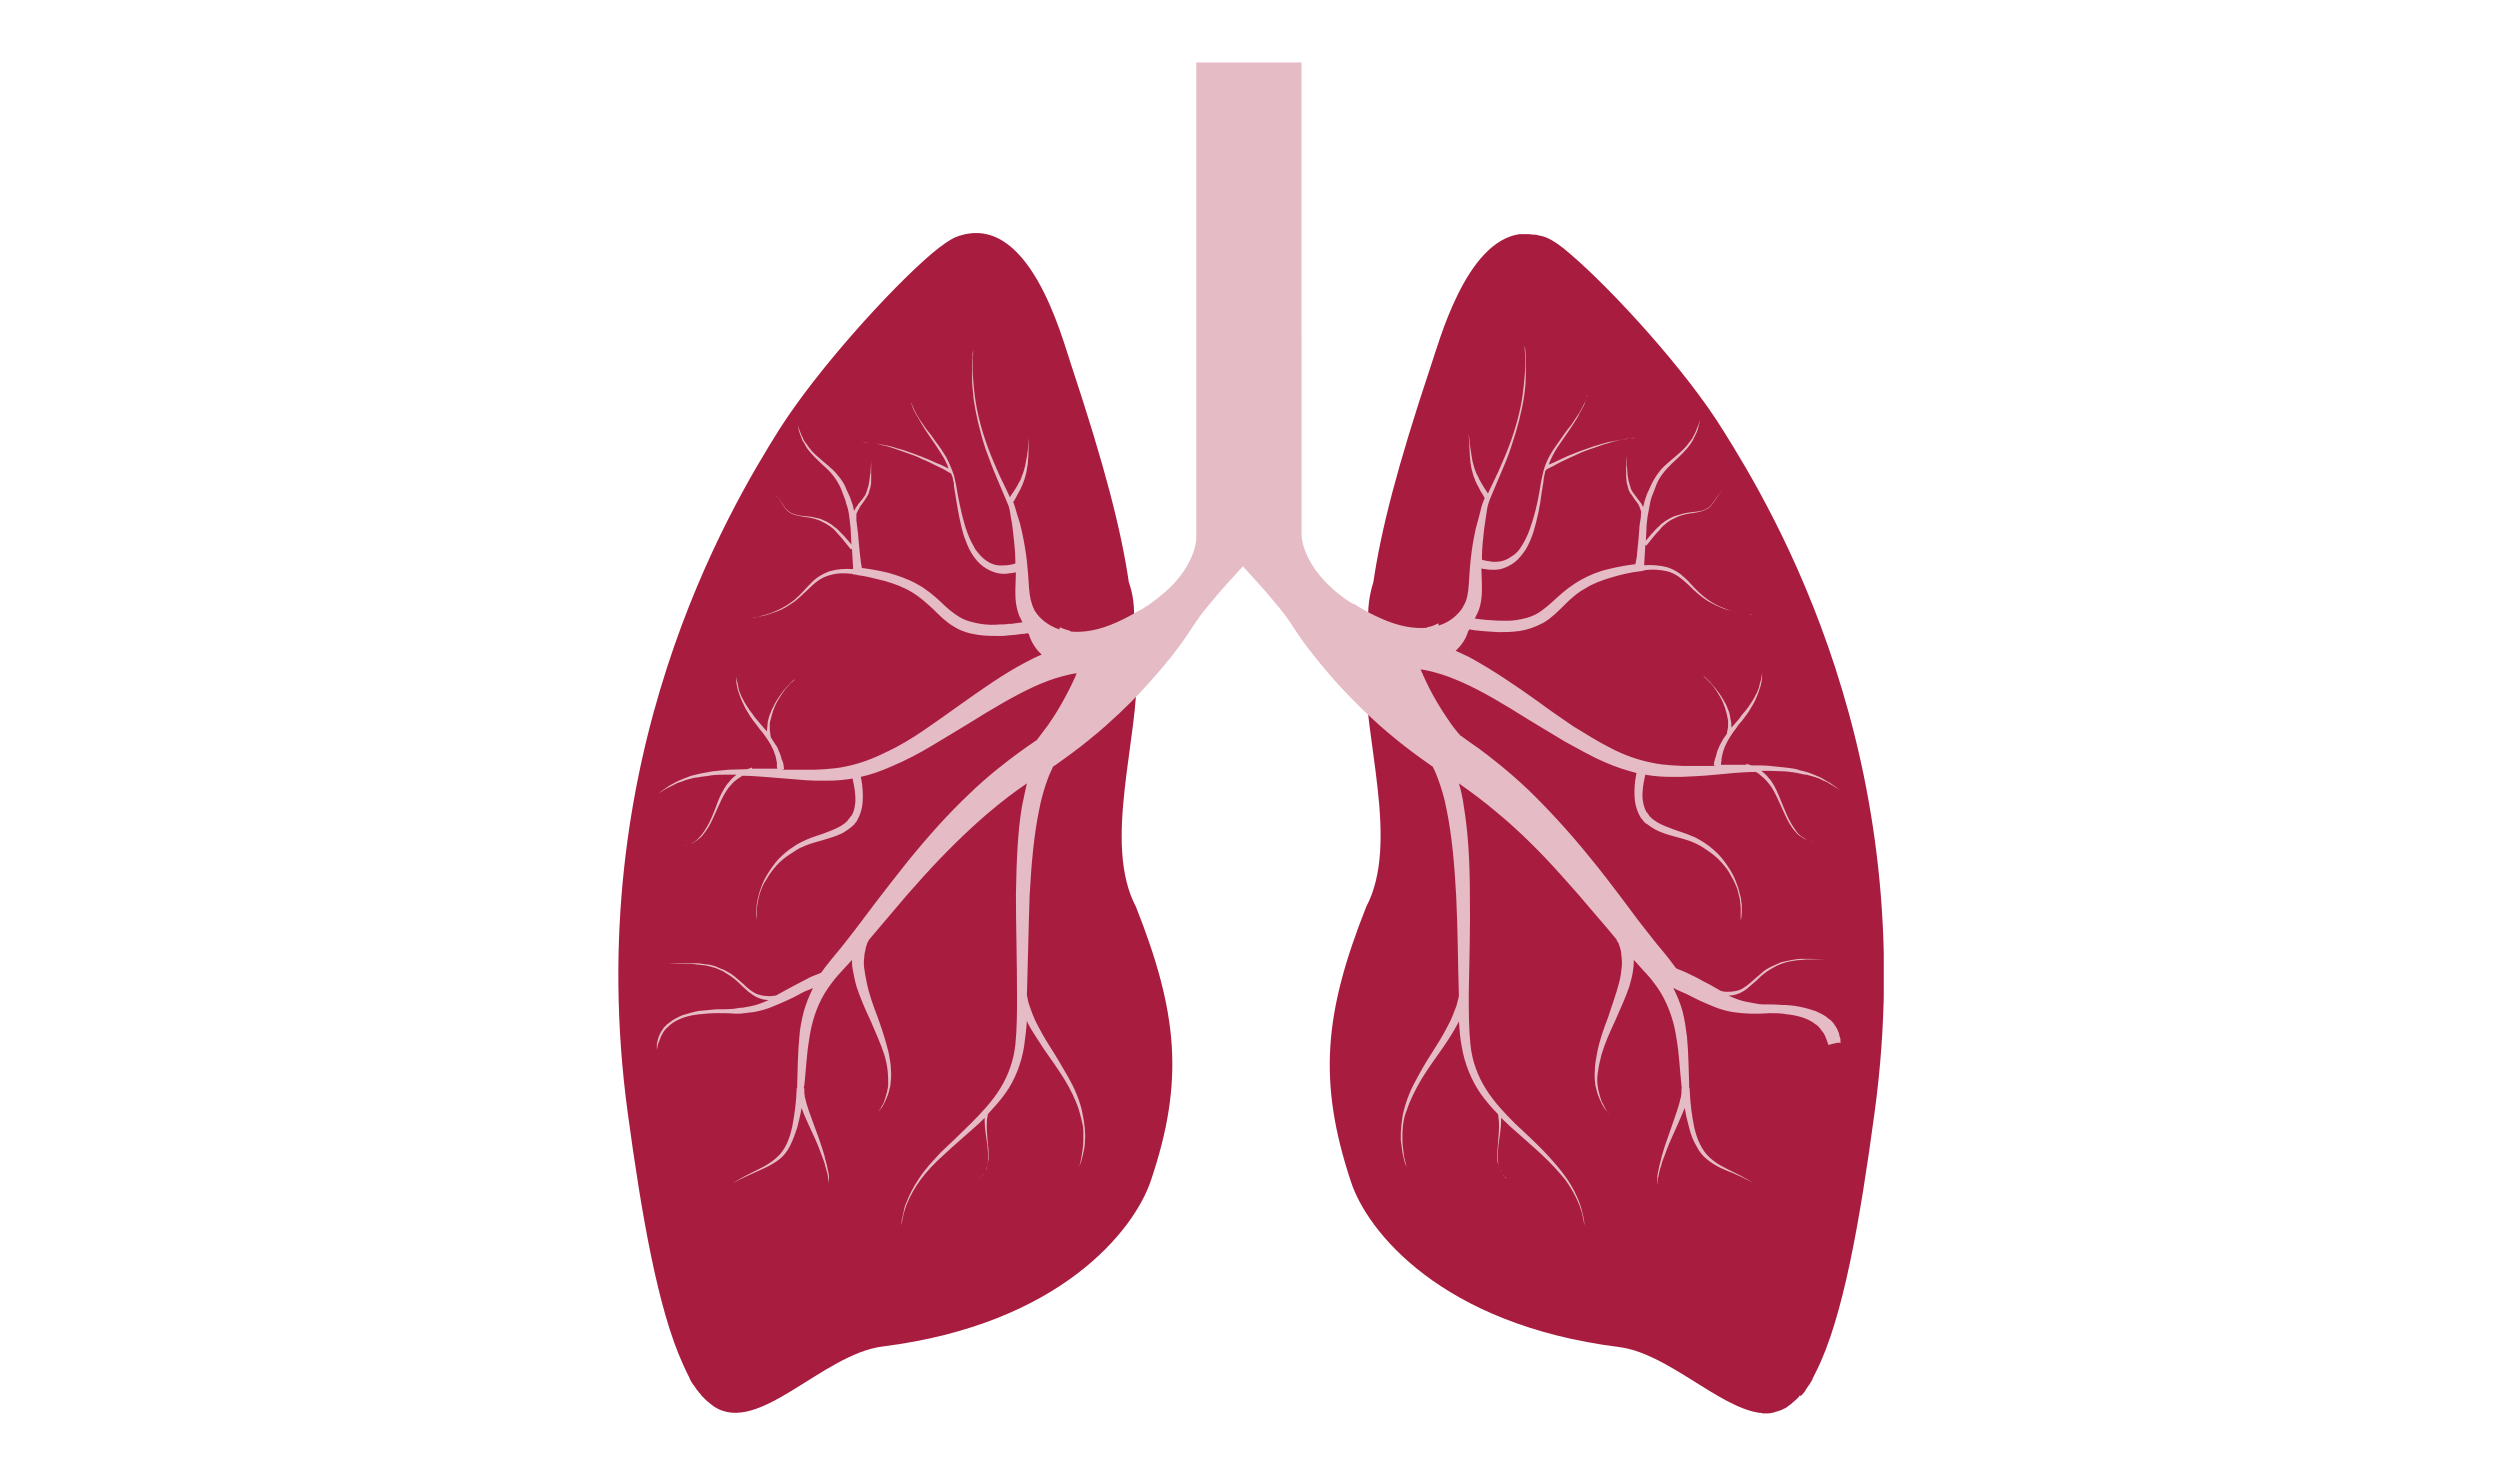
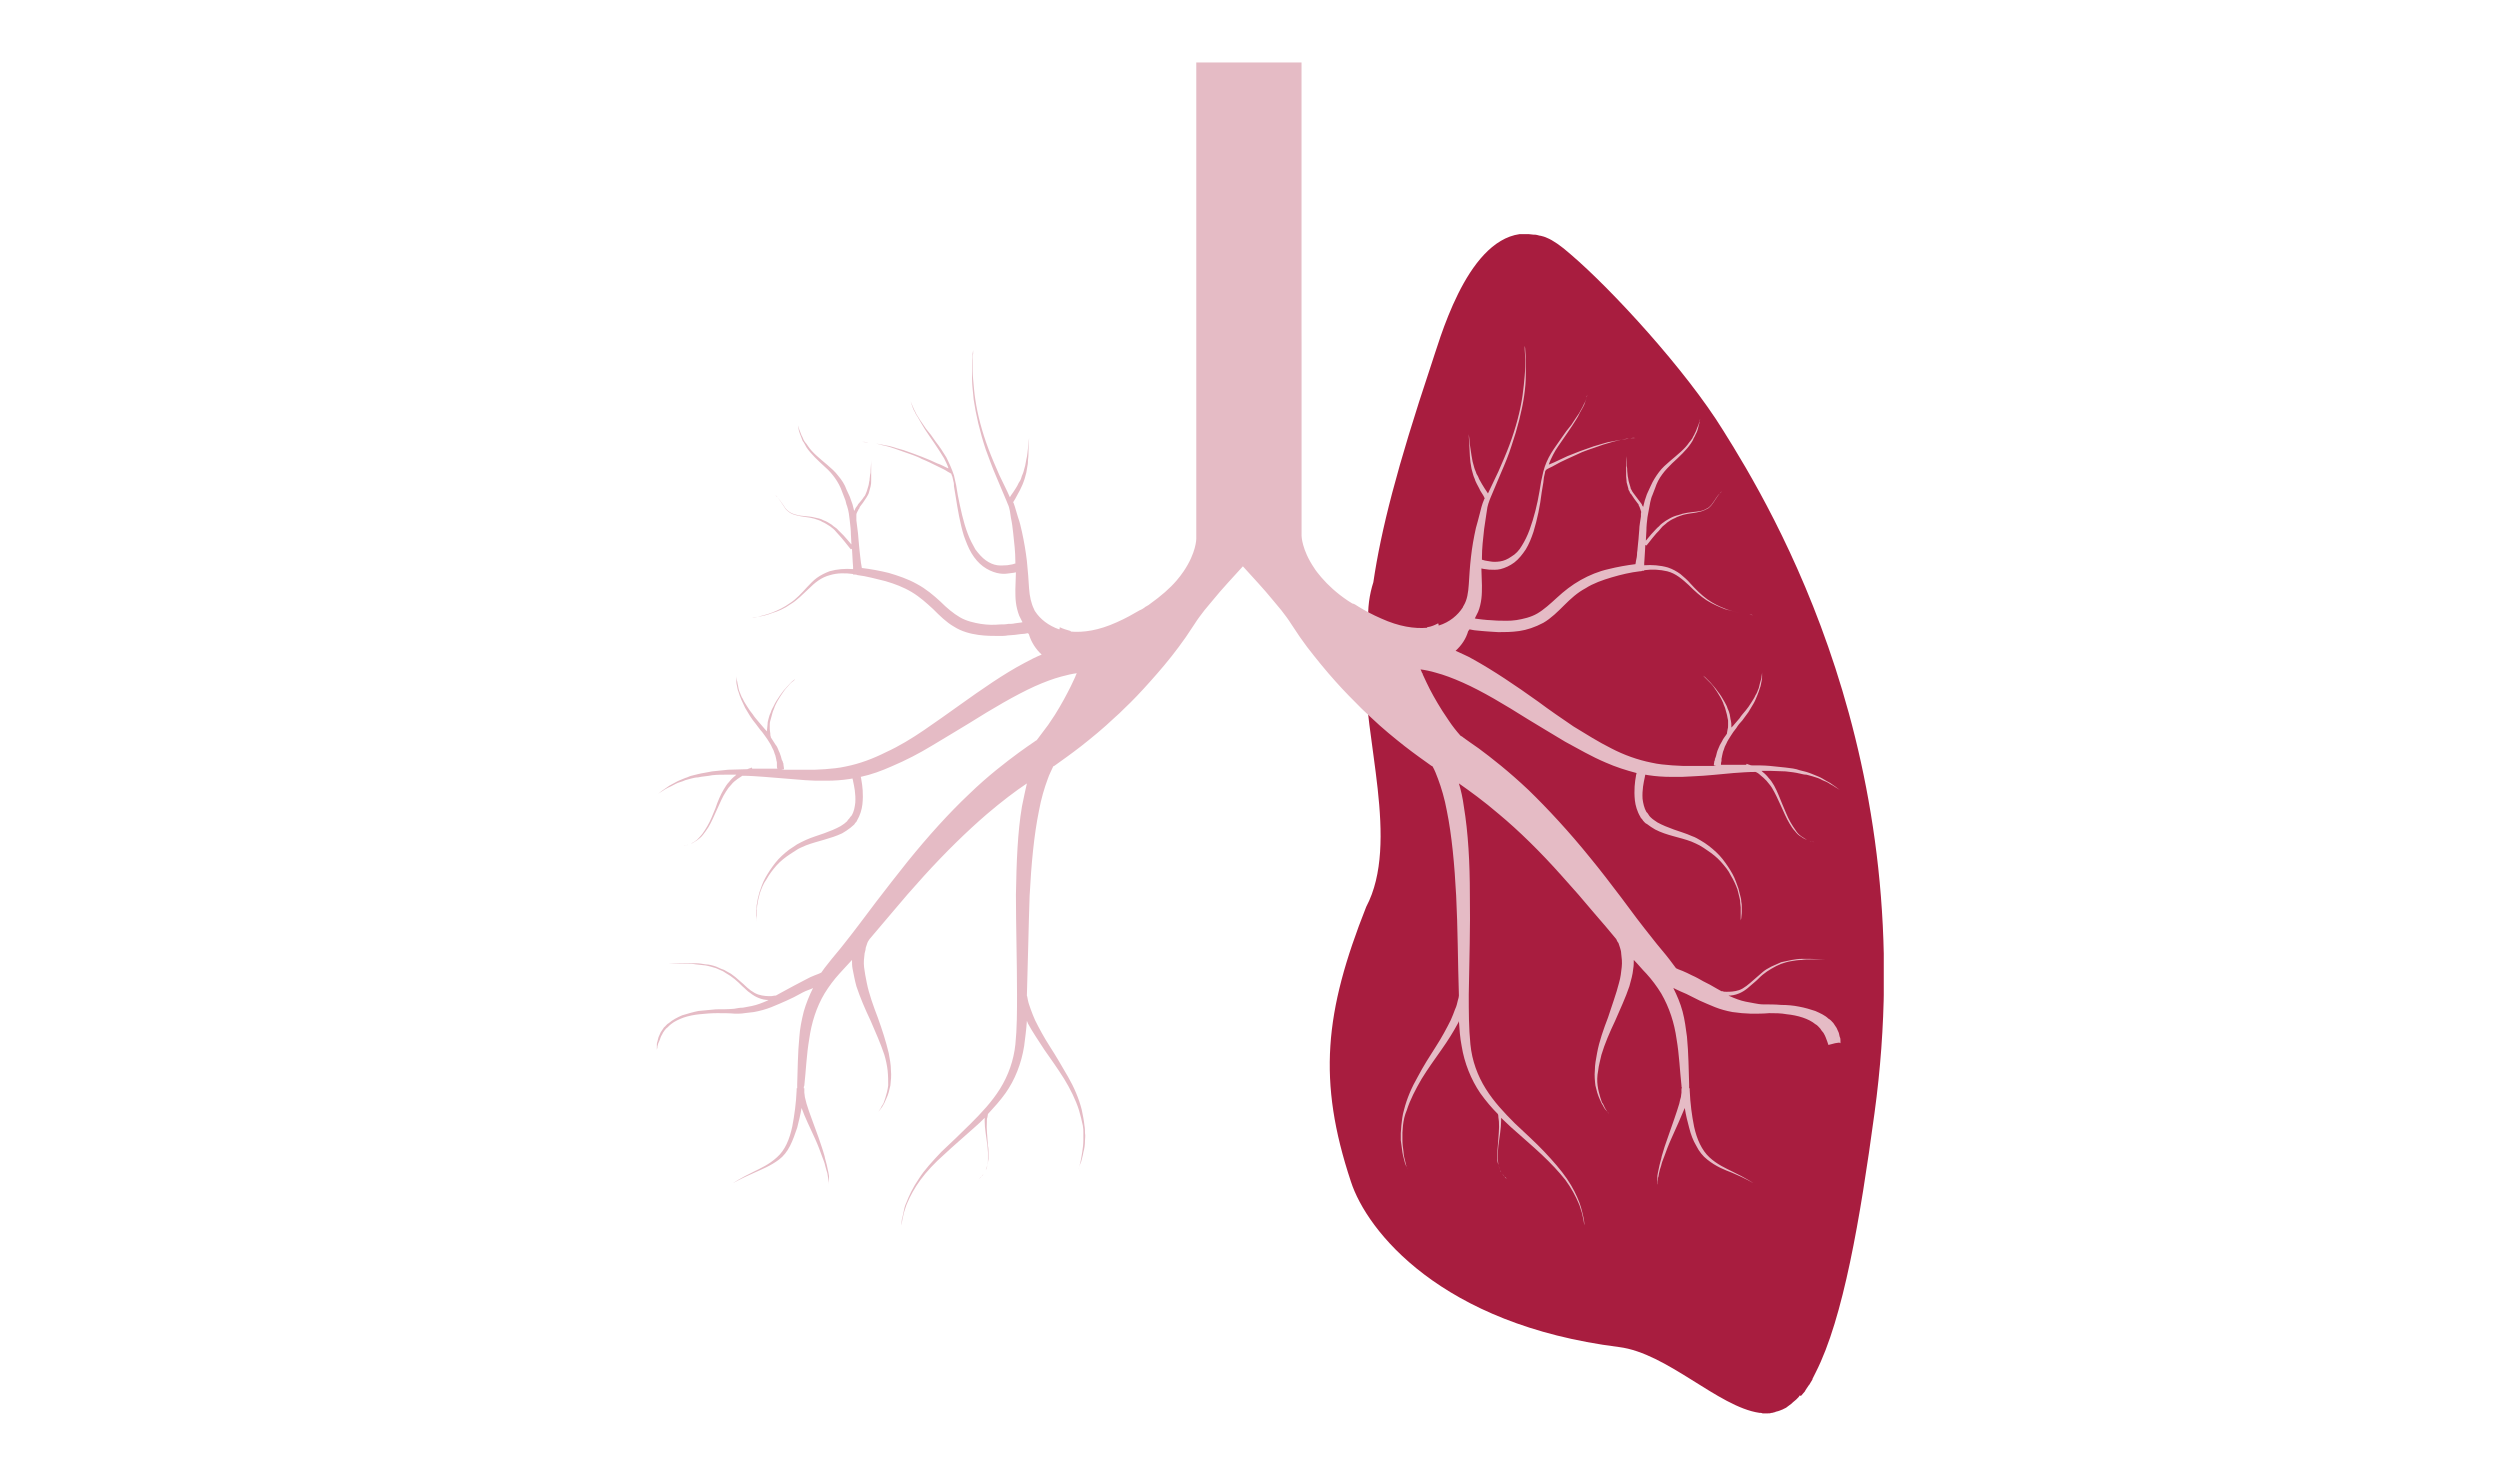
<svg xmlns="http://www.w3.org/2000/svg" xmlns:xlink="http://www.w3.org/1999/xlink" version="1.1" x="0px" y="0px" viewBox="0 0 456 270" style="enable-background:new 0 0 456 270;" xml:space="preserve">
  <style type="text/css">
	.st0{display:none;}
	.st1{display:inline;}
	.st2{fill:#C97387;}
	.st3{fill:#A81C40;}
	.st4{clip-path:url(#SVGID_00000158736034431561693100000010888021428338628225_);fill:#A81D3F;}
	.st5{clip-path:url(#SVGID_00000079450951274681390690000004091641892024769921_);fill:#A81D3F;}
	.st6{fill:#E5BBC5;}
	.st7{display:inline;opacity:0.5;fill:none;stroke:#A81D3F;stroke-width:11.1;stroke-miterlimit:10;enable-background:new    ;}
	.st8{display:inline;fill:#A81D3F;}
	.st9{fill:#A81D3F;}
	.st10{opacity:0.35;fill:#A81D3F;enable-background:new    ;}
	.st11{opacity:0.8;fill:#A81D3F;enable-background:new    ;}
	.st12{fill:#FFFFFF;}
</style>
  <g id="Layer_1" class="st0">
    <g class="st1">
      <g>
        <path class="st2" d="M368,112.1l-26.5-62.4c-1.2-2.9-4.5-4.2-7.4-3s-4.2,4.5-3,7.4l26.5,62.4c1.2,2.9,4.5,4.2,7.4,3     C367.8,118.2,369.2,114.9,368,112.1" />
      </g>
      <g>
        <path class="st2" d="M342.5,112.6l-19.1-45c-1.2-2.9-4.5-4.2-7.4-3c-2.9,1.2-4.2,4.5-3,7.4l19.1,45c1.2,2.9,4.5,4.2,7.4,3     C342.4,118.8,343.8,115.5,342.5,112.6" />
      </g>
      <g>
        <path class="st2" d="M271.4,129.9l-9.8-23.2c-1.2-2.9-4.5-4.2-7.4-3c-2.9,1.2-4.2,4.5-3,7.4l9.8,23.2c1.2,2.9,4.5,4.2,7.4,3     S272.6,132.8,271.4,129.9" />
      </g>
      <g>
        <path class="st2" d="M258,158.7l-26.5-62.4c-1.2-2.9-4.5-4.2-7.4-3s-4.2,4.5-3,7.4l26.5,62.4c1.2,2.9,4.5,4.2,7.4,3     C257.8,164.9,259.2,161.6,258,158.7" />
      </g>
      <g>
        <path class="st2" d="M235.8,168.1l-26.5-62.4c-1.2-2.9-4.5-4.2-7.4-3s-4.2,4.5-3,7.4l26.5,62.4c1.2,2.9,4.5,4.2,7.4,3     C235.6,174.3,237,171,235.8,168.1" />
      </g>
      <g>
        <path class="st2" d="M205.3,157.9l-9.8-23.2c-1.2-2.9-4.5-4.2-7.4-3s-4.2,4.5-3,7.4l9.8,23.2c1.2,2.9,4.5,4.2,7.4,3     C205.1,164.1,206.5,160.8,205.3,157.9" />
      </g>
      <g>
        <path class="st2" d="M125.3,214.9l-26.5-62.4c-1.2-2.9-4.5-4.2-7.4-3s-4.2,4.5-3,7.4l26.5,62.4c1.2,2.9,4.5,4.2,7.4,3     C125.2,221.1,126.5,217.8,125.3,214.9" />
      </g>
      <g>
        <path class="st2" d="M143.4,197l-19.1-45c-1.2-2.9-4.5-4.2-7.4-3s-4.2,4.5-3,7.4l19.1,45c1.2,2.9,4.5,4.2,7.4,3     C143.2,203.2,144.6,199.9,143.4,197" />
      </g>
      <g>
        <path class="st3" d="M169.8,159.3c3-20.8,13.8-62.3,38.1-72.6s61.7,10.8,78.7,23.1c-3,20.8-13.8,62.3-38.1,72.6     C224.2,192.7,186.8,171.6,169.8,159.3 M256.2,200.7c27.6-11.7,40.6-45.9,46.4-69.8c20.5,20.6,53,27.6,82.3,15.2     c5.1-2.1,7.4-8,5.3-13c-2.1-5.1-8-7.4-13-5.3c-27.9,11.8-59.7,0-70.9-26.4c-11.2-26.4,2.4-57.5,30.4-69.3c5.1-2.1,7.4-8,5.3-13     c-2.1-5.1-8-7.4-13-5.3c-29.3,12.4-46.9,40.7-46.3,69.8c-21.2-12.4-54.8-26.9-82.4-15.2s-40.6,45.9-46.4,69.8     c-20.5-20.6-53-27.6-82.3-15.2c-5.1,2.1-7.4,8-5.3,13c2.1,5.1,8,7.4,13,5.3c27.9-11.8,59.7,0,70.9,26.4s-2.4,57.5-30.3,69.3     c-5.1,2.1-7.4,8-5.3,13c2.1,5.1,8,7.4,13,5.3c29.3-12.4,46.9-40.7,46.3-69.8C195,197.9,228.7,212.4,256.2,200.7" />
      </g>
    </g>
  </g>
  <g id="Layer_2">
    <g>
      <g>
        <defs>
          <rect id="SVGID_1_" x="112.9" y="11.4" width="230.7" height="246.5" />
        </defs>
        <clipPath id="SVGID_00000116950895904882463050000002592069731022885254_">
          <use xlink:href="#SVGID_1_" style="overflow:visible;" />
        </clipPath>
        <path style="clip-path:url(#SVGID_00000116950895904882463050000002592069731022885254_);fill:#A81D3F;" d="M328.6,254.5     c0.2-0.2,0.4-0.5,0.6-0.7c0,0,0.1-0.1,0.1-0.2c0.2-0.3,0.4-0.6,0.6-0.9l0.1-0.1c0.2-0.3,0.4-0.7,0.6-1c0,0,0,0,0-0.1     c0.2-0.4,0.4-0.8,0.6-1.2l0,0c5-9.8,8.1-28,10.7-47.2c8.9-64.7-18.7-110.4-27.6-124.6c-6.8-11-20.3-25.7-27.8-32.1l0,0l0,0     c-1.8-1.6-3.3-2.6-4.3-3c-0.4-0.2-0.8-0.3-1.2-0.4h-0.1c-0.4-0.1-0.7-0.2-1-0.2c-0.1,0-0.1,0-0.2,0c-0.3,0-0.6-0.1-0.9-0.1     c-0.1,0-0.2,0-0.2,0c-0.3,0-0.6,0-0.9,0c-0.1,0-0.2,0-0.3,0c-0.1,0-0.2,0-0.2,0l0,0c-9.9,1.4-14.7,19.7-16.2,24     c-6.2,18.6-9.1,30-10.5,39.5c-0.7,2.2-1.1,4.7-0.9,7.6c-0.2,2.6-0.4,5.2-0.5,8c-0.5,12.4,6.3,31.9,0.1,43.6     c-7.6,19.2-8.9,31.7-2.8,50.1c2.9,9,16.4,26.1,48.9,30.2c8.8,1.1,18.1,10.9,25.6,12l0,0l0,0c0.2,0,0.4,0,0.6,0.1     c0.1,0,0.1,0,0.2,0c0.2,0,0.4,0,0.5,0s0.1,0,0.2,0c0.3,0,0.5,0,0.8-0.1c0.1,0,0.2,0,0.4-0.1c0.1,0,0.2,0,0.3-0.1     c0.1,0,0.3-0.1,0.4-0.1s0.2-0.1,0.3-0.1c0.2-0.1,0.3-0.1,0.5-0.2c0.1,0,0.2-0.1,0.2-0.1c0.2-0.1,0.5-0.2,0.7-0.4     c0.3-0.2,0.5-0.4,0.8-0.6c0.1-0.1,0.1-0.1,0.2-0.2c0.2-0.2,0.4-0.3,0.6-0.5c0.1-0.1,0.1-0.1,0.2-0.2c0.2-0.2,0.4-0.4,0.5-0.6     C328.5,254.7,328.5,254.6,328.6,254.5" />
      </g>
      <g>
        <defs>
          <rect id="SVGID_00000113345952136529820450000007013224052492501671_" x="112.9" y="11.4" width="230.7" height="246.5" />
        </defs>
        <clipPath id="SVGID_00000124137312526271340530000013604306586241869963_">
          <use xlink:href="#SVGID_00000113345952136529820450000007013224052492501671_" style="overflow:visible;" />
        </clipPath>
-         <path style="clip-path:url(#SVGID_00000124137312526271340530000013604306586241869963_);fill:#A81D3F;" d="M207.2,165.4     c-6.2-11.7,0.7-31.2,0.1-43.6c-0.1-2.7-0.3-5.3-0.5-8c0.2-2.9-0.1-5.4-0.9-7.6c-1.4-9.5-4.3-20.9-10.5-39.6     c-1.7-5-7.8-28.7-21.2-23.3c-0.9,0.4-2.4,1.4-4.3,3l0,0l0,0c-7.5,6.4-20.9,21.2-27.8,32.1c-8.9,14.2-36.4,59.9-27.6,124.6     c2.5,18.4,5.5,35.9,10.1,45.9l0,0c0.2,0.4,0.4,0.9,0.6,1.3l0,0c0.2,0.4,0.4,0.8,0.6,1.2c0,0,0,0,0,0.1c0.2,0.4,0.4,0.7,0.6,1     c0,0,0,0.1,0.1,0.1c0.2,0.3,0.4,0.6,0.6,0.9l0.1,0.1c0.2,0.3,0.4,0.5,0.6,0.7c0,0.1,0.1,0.1,0.1,0.2c0.2,0.2,0.4,0.4,0.6,0.6     c0.1,0.1,0.1,0.1,0.2,0.2c0.2,0.2,0.4,0.4,0.6,0.5c0.1,0.1,0.1,0.1,0.2,0.2c0.3,0.2,0.5,0.4,0.8,0.6c8.1,5.2,19.7-9.6,30.7-11     c32.5-4.1,45.9-21.3,48.9-30.2C216.1,197.1,214.8,184.6,207.2,165.4" />
      </g>
      <g>
        <path class="st6" d="M335.7,190.3c0-0.1,0-0.3,0-0.5s0-0.4-0.1-0.6c-0.1-0.2-0.1-0.5-0.2-0.8s-0.3-0.6-0.4-0.9     c-0.2-0.3-0.4-0.6-0.6-0.9c-0.3-0.3-0.5-0.6-0.9-0.8c-0.6-0.6-1.5-1-2.4-1.4c-0.9-0.3-1.9-0.6-3-0.8c-1-0.2-2.1-0.3-3.2-0.3     c-1.1-0.1-2.2-0.1-3.3-0.1c-0.5,0-1.1-0.1-1.6-0.2c-0.5-0.1-1.1-0.2-1.6-0.3c-1-0.2-2-0.6-2.9-1c-0.1,0-0.2-0.1-0.2-0.1     c0.5,0,1.2-0.1,1.9-0.4c0.5-0.2,1-0.5,1.5-0.9s0.9-0.8,1.4-1.2s0.9-0.9,1.4-1.3c0.3-0.2,0.5-0.4,0.8-0.6l0.8-0.5     c0.3-0.2,0.6-0.3,0.9-0.5c0.3-0.1,0.6-0.3,0.9-0.4c0.6-0.2,1.2-0.4,1.9-0.5c0.6-0.1,1.2-0.2,1.8-0.2c0.6-0.1,1.1-0.1,1.6-0.1     c2,0,3.4,0,3.4,0s-1.3,0-3.4-0.1c-0.5,0-1.1,0-1.6,0c-0.6,0-1.2,0.1-1.8,0.2c-0.6,0.1-1.3,0.3-1.9,0.4c-0.3,0.1-0.6,0.3-0.9,0.4     c-0.3,0.1-0.6,0.3-0.9,0.4l-0.9,0.5c-0.3,0.2-0.6,0.4-0.8,0.6c-0.5,0.4-1,0.9-1.5,1.3c-0.9,0.8-1.8,1.6-2.7,1.9     c-0.9,0.3-1.7,0.3-2.3,0.3c-0.3,0-0.5,0-0.7-0.1c-0.1,0-0.1,0-0.2,0c-0.3-0.2-0.6-0.3-0.9-0.5c-0.8-0.5-1.6-0.9-2.4-1.3     c-0.7-0.4-1.4-0.8-2.1-1.1c-0.6-0.3-1.2-0.6-1.7-0.8c-0.6-0.2-1-0.4-1.2-0.5c-0.4-0.5-0.8-1.1-1.2-1.6c-1-1.3-2-2.4-3-3.7     c-2-2.5-3.9-5-5.8-7.6c-1.9-2.5-3.8-5-5.7-7.3c-3.8-4.7-7.7-8.9-11.2-12.3c-3.6-3.4-6.8-5.9-9.1-7.6c-1.2-0.8-2.1-1.5-2.7-1.9     c-0.2-0.2-0.4-0.3-0.6-0.4c-0.8-0.9-1.5-1.8-2.1-2.7c-0.4-0.6-0.8-1.2-1.2-1.8c-1.2-1.9-2.2-3.7-2.9-5.2     c-0.3-0.6-0.5-1.1-0.7-1.5c0,0,0,0,0-0.1c0,0,0-0.1-0.1-0.1c-0.1-0.3-0.2-0.5-0.3-0.7c0.8,0.1,1.8,0.3,2.8,0.6     c1.5,0.4,3.1,1,4.9,1.8c3.6,1.6,7.6,4,11.9,6.7c2.2,1.3,4.4,2.7,6.8,4.1c2.4,1.3,4.8,2.7,7.4,3.8c1.8,0.8,3.7,1.4,5.6,1.9     c0,0.2-0.1,0.3-0.1,0.5c-0.2,1.1-0.4,2.6-0.2,4.5c0.1,0.9,0.4,2,1,3l0.1,0.2c0,0,0,0,0.1,0.1l0.1,0.1l0.2,0.3     c0.2,0.2,0.4,0.5,0.7,0.6c0.5,0.4,1,0.7,1.5,1c2.1,1.1,4.5,1.4,6.6,2.2c0.5,0.2,1.1,0.5,1.5,0.7c0.5,0.3,1,0.6,1.4,0.9     c0.9,0.6,1.8,1.3,2.5,2.1s1.4,1.6,1.8,2.5c0.5,0.8,0.9,1.7,1.2,2.5c0.1,0.4,0.2,0.8,0.3,1.2c0.1,0.4,0.2,0.8,0.2,1.1     c0,0.4,0.1,0.7,0.1,1s0,0.6,0,0.8c0,0.5,0,0.9,0,1.2s0,0.4,0,0.4s0-0.1,0.1-0.4c0-0.3,0.1-0.7,0.1-1.2c0-0.3,0-0.5,0-0.9     c0-0.3,0-0.6-0.1-1c0-0.4-0.1-0.7-0.2-1.1c-0.1-0.4-0.2-0.8-0.3-1.2c-0.3-0.8-0.6-1.8-1.1-2.7s-1.1-1.8-1.8-2.7     c-0.7-0.9-1.6-1.7-2.5-2.4c-0.5-0.4-1-0.7-1.5-1s-1-0.6-1.6-0.8c-1.1-0.5-2.2-0.8-3.3-1.2c-1.1-0.4-2.1-0.8-3-1.3     c-0.4-0.3-0.8-0.5-1.2-0.9c-0.2-0.2-0.3-0.3-0.4-0.5l-0.2-0.3l-0.1-0.1l0,0l-0.1-0.1c-0.4-0.7-0.6-1.6-0.7-2.4     c-0.1-1.6,0.2-3,0.4-3.9c0-0.2,0.1-0.4,0.1-0.5c0.2,0,0.4,0.1,0.6,0.1c1.3,0.2,2.7,0.3,4.1,0.3c0.7,0,1.3,0,2,0s1.3-0.1,2-0.1     c2.6-0.1,5-0.4,7.4-0.6c1.4-0.1,2.7-0.2,4-0.2c0.3,0.1,0.6,0.3,0.9,0.6c0.4,0.3,0.7,0.6,1.1,1c0.3,0.4,0.7,0.8,1,1.3     c0.6,1,1.1,2.1,1.6,3.2c0.5,1.1,1,2.3,1.6,3.3c0.3,0.5,0.6,1,1,1.4c0.3,0.4,0.7,0.8,1.1,1c0.4,0.3,0.8,0.5,1.1,0.6     c0.2,0.1,0.3,0.1,0.5,0.2c0.2,0,0.3,0.1,0.4,0.1c0.3,0.1,0.5,0.1,0.6,0.1s0.2,0,0.2,0s-0.1,0-0.2,0s-0.4,0-0.6-0.1     c-0.1,0-0.3-0.1-0.4-0.1c-0.2-0.1-0.3-0.1-0.5-0.2c-0.3-0.2-0.7-0.4-1.1-0.7s-0.7-0.6-1-1.1c-0.3-0.4-0.6-0.9-0.9-1.4     c-0.6-1-1-2.2-1.5-3.3c-0.5-1.2-0.9-2.3-1.5-3.4c-0.3-0.5-0.6-1-1-1.4c-0.3-0.4-0.7-0.8-1.1-1.1c-0.1-0.1-0.1-0.1-0.2-0.2     c0.5,0,1,0,1.5,0c1,0,2,0.1,2.9,0.1c0.9,0.1,1.8,0.2,2.6,0.4c0.4,0.1,0.8,0.2,1.2,0.2c0.4,0.1,0.7,0.2,1.1,0.3     c0.7,0.2,1.3,0.4,1.8,0.7c0.5,0.2,1,0.4,1.4,0.7c0.4,0.2,0.7,0.4,1,0.6c0.5,0.3,0.8,0.5,0.8,0.5s-0.3-0.2-0.8-0.6     c-0.3-0.2-0.6-0.4-1-0.7c-0.4-0.2-0.9-0.5-1.4-0.8s-1.1-0.5-1.8-0.8c-0.3-0.1-0.7-0.3-1.1-0.4c-0.4-0.1-0.8-0.2-1.2-0.3     c-0.8-0.3-1.7-0.4-2.6-0.5s-1.9-0.2-2.9-0.3c-1.1-0.1-2.3-0.1-3.4-0.1c-0.2-0.1-0.4-0.1-0.6-0.2c-0.1,0-0.2-0.1-0.2-0.1l-0.1,0.2     c-0.8,0-1.6,0-2.4,0c-0.7,0-1.5,0-2.2,0c0-0.1,0-0.4,0.1-0.7c0-0.1,0-0.3,0-0.4c0-0.1,0.1-0.3,0.1-0.5c0.1-0.3,0.1-0.7,0.3-1.1     c0.1-0.2,0.1-0.4,0.2-0.6c0.1-0.2,0.2-0.4,0.3-0.6c0.2-0.5,0.5-0.9,0.8-1.4s0.6-0.9,1-1.4c0.3-0.5,0.7-1,1.1-1.4     c0.4-0.5,0.7-1,1.1-1.5c0.3-0.5,0.6-1,0.9-1.5s0.5-1,0.7-1.5s0.4-1,0.5-1.4c0.2-0.4,0.2-0.9,0.3-1.2c0.1-0.4,0.1-0.7,0.1-0.9     c0-0.5,0-0.8,0-0.8s0,0.3-0.1,0.8c0,0.3-0.1,0.6-0.2,0.9s-0.2,0.8-0.3,1.2c-0.2,0.4-0.3,0.9-0.6,1.3c-0.2,0.5-0.5,0.9-0.8,1.4     s-0.6,0.9-1,1.4s-0.8,0.9-1.1,1.4c-0.4,0.5-0.8,0.9-1.2,1.4c-0.1,0.1-0.2,0.2-0.3,0.3c0-0.1,0-0.2,0-0.3c0-0.3,0-0.6-0.1-1     c-0.1-0.3-0.1-0.7-0.2-1.1c-0.1-0.4-0.2-0.7-0.4-1.1c-0.1-0.4-0.3-0.7-0.5-1.1c-0.4-0.7-0.8-1.4-1.3-2c-0.4-0.6-0.9-1.1-1.3-1.6     c-0.4-0.4-0.8-0.8-1-1c-0.3-0.2-0.4-0.3-0.4-0.3s0.1,0.1,0.4,0.4c0.2,0.2,0.6,0.6,1,1c0.4,0.4,0.8,1,1.2,1.6     c0.4,0.6,0.8,1.3,1.1,2c0.1,0.4,0.3,0.7,0.4,1.1c0.1,0.4,0.2,0.7,0.3,1.1c0.1,0.4,0.1,0.7,0.2,1c0,0.3,0,0.6,0,0.9     c0,0.3,0,0.5-0.1,0.8c0,0.2-0.1,0.4-0.1,0.6c0,0,0,0,0,0.1l0,0c-0.3,0.5-0.7,0.9-0.9,1.4c-0.1,0.2-0.3,0.5-0.4,0.7     s-0.2,0.5-0.3,0.7c-0.2,0.4-0.3,0.9-0.4,1.3c-0.1,0.2-0.1,0.4-0.2,0.5c0,0.2,0,0.3-0.1,0.4c-0.1,0.5-0.1,0.8-0.1,0.8l0.4,0.1     c-1.4,0-2.8,0-4.2,0c-0.6,0-1.3,0-1.9,0s-1.3-0.1-1.9-0.1c-1.3-0.1-2.5-0.2-3.8-0.5c-2.5-0.5-5-1.4-7.3-2.6     c-2.4-1.2-4.6-2.6-6.9-4c-2.2-1.5-4.4-3-6.4-4.5c-4.2-3-8.2-5.7-12-7.8c-1-0.6-2.1-1-3.1-1.5c1.1-1,1.9-2.2,2.3-3.6     c0.1-0.1,0.2-0.2,0.2-0.3c0,0,0.2,0,0.6,0.1s1,0.1,1.8,0.2c0.4,0,0.8,0.1,1.3,0.1s1,0.1,1.6,0.1c1.1,0,2.4,0,3.8-0.2     s2.9-0.7,4.4-1.5c1.4-0.8,2.7-2.1,3.8-3.2c1.2-1.2,2.4-2.3,3.9-3.1c1.4-0.9,3.1-1.5,4.8-2c1.7-0.5,3.4-0.9,5.1-1.1     c0.2,0,0.3,0,0.5-0.1h0.3c0,0,0,0,0-0.1c1.5-0.2,2.9-0.1,4.2,0.2c1.6,0.4,2.8,1.5,3.9,2.5c1.1,1.1,2.2,2.1,3.3,2.8     c1.1,0.7,2.3,1.2,3.3,1.6c1,0.3,2,0.5,2.7,0.7c0.4,0.1,0.7,0.1,1,0.2c0.3,0,0.6,0.1,0.8,0.1c0.4,0,0.6,0.1,0.6,0.1     s-0.2,0-0.6-0.1c-0.2,0-0.5-0.1-0.8-0.1c-0.3-0.1-0.6-0.1-1-0.2c-0.8-0.2-1.7-0.4-2.7-0.8s-2.1-0.9-3.2-1.7     c-1.1-0.8-2.1-1.8-3.1-2.9c-0.5-0.6-1.1-1.1-1.8-1.7c-0.7-0.5-1.4-0.9-2.3-1.2c-1.4-0.4-2.9-0.5-4.3-0.4c0-0.1,0-0.2,0-0.4     c0-0.4,0.1-0.9,0.1-1.5c0-0.5,0.1-1.1,0.1-1.8l0.2,0.1c0,0,0.2-0.2,0.5-0.6s0.7-0.9,1.3-1.6c0.3-0.3,0.6-0.6,0.9-1s0.7-0.6,1.1-1     c0.4-0.3,0.9-0.6,1.4-0.8c0.5-0.3,1-0.4,1.5-0.6c1.1-0.3,2.2-0.3,3.2-0.6c0.5-0.1,1-0.4,1.4-0.6c0.4-0.3,0.7-0.7,0.9-1     c0.5-0.7,0.8-1.3,1.2-1.7c0.2-0.2,0.3-0.3,0.4-0.4s0.2-0.1,0.2-0.1s-0.1,0-0.2,0.1s-0.3,0.2-0.4,0.4c-0.4,0.3-0.7,0.9-1.2,1.6     c-0.2,0.3-0.5,0.7-0.9,1c-0.4,0.2-0.8,0.5-1.4,0.6c-1,0.2-2.1,0.2-3.3,0.5c-0.5,0.2-1.1,0.3-1.6,0.5s-1,0.5-1.5,0.8     c-0.4,0.3-0.9,0.6-1.2,1c-0.4,0.3-0.7,0.7-1,1c-0.6,0.6-1,1.2-1.3,1.5l-0.1,0.1c0-0.6,0.1-1.2,0.1-1.8c0-0.8,0.1-1.7,0.2-2.5     c0.2-0.9,0.3-1.8,0.5-2.7c0.1-0.4,0.2-0.9,0.4-1.3l0.5-1.3c0.3-0.9,0.7-1.7,1.3-2.5c0.5-0.7,1.2-1.4,1.8-2     c1.3-1.2,2.6-2.4,3.4-3.6c0.2-0.3,0.4-0.6,0.5-0.9c0.2-0.3,0.3-0.6,0.4-0.8c0.3-0.5,0.4-1,0.5-1.4s0.2-0.7,0.2-1     c0-0.2,0.1-0.3,0.1-0.3s0,0.1-0.1,0.3c-0.1,0.2-0.1,0.5-0.3,0.9c-0.2,0.4-0.3,0.9-0.6,1.4c-0.1,0.3-0.3,0.5-0.4,0.8     c-0.2,0.3-0.4,0.6-0.6,0.8c-0.8,1.2-2.1,2.2-3.5,3.4c-0.7,0.6-1.4,1.2-2,2s-1.1,1.6-1.5,2.5l-0.6,1.3c-0.2,0.4-0.3,0.9-0.5,1.4     c-0.1,0.4-0.2,0.8-0.3,1.2c0-0.1,0-0.1-0.1-0.2s-0.1-0.3-0.2-0.4s-0.2-0.3-0.3-0.4c-0.2-0.3-0.4-0.5-0.6-0.8s-0.4-0.5-0.6-0.8     c-0.1-0.1-0.2-0.3-0.3-0.5c-0.1-0.2-0.2-0.3-0.2-0.5c-0.1-0.3-0.2-0.7-0.3-1c-0.1-0.3-0.1-0.7-0.2-1c0-0.3-0.1-0.7-0.1-1     s0-0.6-0.1-0.9c0-1.1-0.1-1.8-0.1-1.8s0,0.7,0,1.8c0,0.3,0,0.6,0,0.9s0,0.7,0,1s0.1,0.7,0.1,1.1c0.1,0.4,0.2,0.7,0.3,1.1     c0,0.2,0.1,0.4,0.2,0.5c0.1,0.2,0.1,0.4,0.3,0.5c0.2,0.3,0.4,0.6,0.6,0.9s0.4,0.5,0.6,0.8c0.1,0.1,0.2,0.2,0.2,0.4     c0.1,0.1,0.1,0.2,0.2,0.4c0.1,0.2,0.1,0.4,0.2,0.6s0,0.4,0,0.5c0,0.3,0,0.5,0,0.5l0,0c-0.1,0.8-0.3,1.7-0.3,2.4     c-0.1,0.8-0.1,1.6-0.2,2.3c-0.1,0.7-0.1,1.4-0.2,1.9c0,0.6-0.1,1.1-0.2,1.5c0,0.2-0.1,0.5-0.1,0.6c-1.6,0.2-3.3,0.5-4.9,0.9     c-1.8,0.4-3.5,1.1-5.1,2s-3,2-4.3,3.2c-1.2,1.1-2.4,2.2-3.6,2.9c-1.2,0.7-2.6,1-3.8,1.2c-1.3,0.2-2.4,0.1-3.5,0.1     c-0.5,0-1-0.1-1.5-0.1s-0.9-0.1-1.2-0.1c-0.6-0.1-1.1-0.1-1.4-0.2c0.2-0.4,0.4-0.8,0.6-1.2c0.3-0.7,0.5-1.6,0.6-2.4     s0.1-1.6,0.1-2.4c0-1-0.1-2.1-0.1-3.1c0,0,0,0,0.1,0c0.3,0.1,0.7,0.1,1.3,0.2c0.6,0,1.3,0.1,2.1-0.1c0.8-0.2,1.7-0.6,2.5-1.2     s1.5-1.5,2.1-2.4c0.6-1,1-2,1.4-3.2c0.7-2.3,1.2-4.7,1.5-7.2c0.1-0.6,0.2-1.2,0.3-1.8c0-0.3,0.1-0.6,0.1-0.9l0.2-0.9     c0-0.2,0.1-0.4,0.2-0.5s0.3-0.2,0.7-0.4c0.5-0.2,1.1-0.6,1.9-1s1.7-0.8,2.8-1.3c0.5-0.2,1-0.5,1.6-0.7c0.5-0.2,1.1-0.4,1.7-0.6     s1.1-0.4,1.7-0.6s1.1-0.3,1.7-0.5c0.5-0.1,1.1-0.3,1.6-0.4s1-0.2,1.4-0.2c0.4-0.1,0.8-0.2,1.2-0.1c0.4,0,0.7,0,0.9,0     c0.5,0,0.8,0,0.8,0s-0.3,0-0.8,0c-0.3,0-0.6,0-0.9,0c-0.4,0-0.8,0-1.2,0.1c-0.4,0.1-0.9,0.1-1.4,0.2s-1,0.2-1.6,0.3     c-0.6,0.1-1.1,0.2-1.7,0.4c-0.6,0.2-1.1,0.3-1.7,0.5s-1.1,0.4-1.7,0.6s-1.1,0.4-1.6,0.6c-1.1,0.4-2,0.8-2.8,1.2     c-0.8,0.4-1.5,0.7-2,0.9h-0.1c0.2-0.6,0.5-1.2,0.8-1.8c0.5-1,1.2-1.9,1.8-2.8c0.6-0.9,1.2-1.7,1.7-2.5s1-1.5,1.3-2.2     c0.2-0.3,0.3-0.6,0.5-0.9s0.3-0.6,0.4-0.8c0.2-0.5,0.3-0.9,0.4-1.2c0.1-0.3,0.1-0.4,0.1-0.4s-0.1,0.1-0.1,0.4     c-0.1,0.3-0.2,0.7-0.5,1.2c-0.1,0.2-0.2,0.5-0.4,0.8c-0.2,0.3-0.3,0.6-0.5,0.9c-0.4,0.6-0.9,1.3-1.4,2.1     c-0.6,0.7-1.2,1.5-1.8,2.4c-0.6,0.9-1.3,1.8-1.9,2.8s-1.1,2.1-1.4,3.3l-0.2,0.9c-0.1,0.3-0.1,0.6-0.2,0.9     c-0.1,0.6-0.2,1.2-0.3,1.8c-0.4,2.4-1,4.8-1.8,7c-0.4,1.1-0.9,2.1-1.4,2.9c-0.5,0.9-1.2,1.6-1.9,2c-0.7,0.5-1.4,0.8-2.1,0.9     s-1.3,0.1-1.8,0c-0.2,0-0.4-0.1-0.6-0.1s-0.4-0.1-0.5-0.1c-0.2-0.1-0.4-0.1-0.4-0.1c0-0.1,0-0.2,0-0.4c0-1.7,0.2-3.4,0.4-5.2     c0.1-0.9,0.3-1.8,0.4-2.7l0.2-1.3c0.1-0.4,0.2-0.8,0.4-1.3c0.1-0.2,0.1-0.3,0.2-0.5l0,0c0.6-1.5,1.3-3,1.9-4.5     c0.7-1.6,1.4-3.3,1.9-4.9c1.1-3.2,1.9-6.4,2.3-9.1c0.2-1.4,0.3-2.6,0.3-3.7s0-2.1,0-2.9s-0.1-1.4-0.1-1.8s-0.1-0.7-0.1-0.7     s0,0.2,0,0.7c0,0.4,0.1,1.1,0.1,1.8c0,0.8,0,1.8-0.1,2.9s-0.2,2.3-0.4,3.7c-0.4,2.7-1.2,5.8-2.4,9c-0.6,1.6-1.3,3.2-2,4.8     c-0.6,1.3-1.3,2.7-1.9,4c-0.2-0.3-0.4-0.6-0.6-0.9c-0.3-0.5-0.7-1.1-1-1.7c-0.1-0.3-0.3-0.7-0.5-1c-0.1-0.4-0.3-0.7-0.4-1.1     s-0.2-0.7-0.3-1.1c-0.1-0.4-0.1-0.7-0.2-1.1c-0.1-0.7-0.2-1.4-0.3-2c-0.1-1.2-0.2-1.9-0.2-1.9s0,0.8,0.1,2c0,0.6,0.1,1.3,0.1,2     c0,0.4,0.1,0.7,0.1,1.1c0.1,0.4,0.1,0.8,0.2,1.2c0.1,0.4,0.2,0.8,0.3,1.1c0.1,0.4,0.3,0.7,0.4,1.1c0.3,0.7,0.7,1.3,0.9,1.8     c0.4,0.6,0.7,1.1,0.8,1.4c0,0.1-0.1,0.1-0.1,0.2c-0.4,0.9-0.6,1.8-0.8,2.6c-0.2,0.9-0.5,1.8-0.7,2.6c-0.4,1.8-0.7,3.5-0.9,5.3     c-0.2,1.7-0.3,3.4-0.4,5c-0.1,1.5-0.3,2.8-0.9,3.8c-0.1,0.1-0.1,0.2-0.2,0.4c-0.9,1.4-2.4,2.7-4.4,3.3c0-0.2,0-0.3-0.1-0.4     c-0.6,0.3-1.2,0.6-2,0.7v0.1c-2.3,0.2-5.1-0.2-8.4-1.7c-1.6-0.7-2.9-1.4-4.2-2.2c-0.3-0.2-0.6-0.4-0.9-0.5c0,0,0,0-0.1,0     c-0.3-0.2-0.5-0.3-0.8-0.5c-2.1-1.4-3.7-2.9-4.9-4.3c-0.5-0.6-1-1.2-1.3-1.7c-2.3-3.4-2.3-5.9-2.3-5.9v-0.3v-5.1v-2.5v-5.1v-2.5     v-4.5v-2.5v-5.1v-2.5v-5.1V60v-5.1v-2.5v-5.1v-2.5v-5.1v-2.5v-5.1v-2.5v-5.1v-2.8v-5.1v-2.5v-2.7h-19.2v2.7v2.5v5.1v2.5v5.1v2.5     v5.1v2.5v5.1V47v5.1v2.5v5.1v2.5v5.1v2.5v5.1v2.8v5.1v2.5v5.1v2.5V98v0.3c0,0,0,2.5-2.3,5.9c-0.4,0.6-0.8,1.1-1.3,1.7     c-1.2,1.4-2.8,2.8-4.9,4.3c-0.2,0.2-0.5,0.3-0.8,0.5c0,0-0.1,0-0.1,0.1c-0.3,0.2-0.6,0.4-0.9,0.5c-1.2,0.7-2.6,1.5-4.2,2.2     c-3.3,1.5-6.1,1.9-8.4,1.7v-0.1c-0.7-0.2-1.4-0.4-2-0.7c0,0.1,0,0.3-0.1,0.4c-2-0.7-3.5-1.9-4.4-3.3c-0.1-0.1-0.1-0.2-0.2-0.4     c-0.5-1-0.8-2.3-0.9-3.8c-0.1-1.5-0.2-3.2-0.4-5c-0.2-1.7-0.5-3.5-0.9-5.3c-0.2-0.9-0.4-1.8-0.7-2.6c-0.3-0.9-0.5-1.8-0.8-2.6     c0-0.1-0.1-0.1-0.1-0.2c0.2-0.3,0.5-0.8,0.8-1.4c0.3-0.5,0.6-1.1,0.9-1.8c0.1-0.3,0.3-0.7,0.4-1.1c0.1-0.4,0.2-0.8,0.3-1.1     c0.1-0.4,0.1-0.8,0.2-1.2c0.1-0.4,0.1-0.8,0.1-1.1c0.1-0.7,0.1-1.4,0.1-2c0.1-1.2,0.1-2,0.1-2s-0.1,0.8-0.2,1.9     c-0.1,0.6-0.1,1.3-0.3,2c-0.1,0.4-0.1,0.7-0.2,1.1c-0.1,0.4-0.2,0.7-0.3,1.1s-0.3,0.7-0.4,1.1c-0.1,0.4-0.3,0.7-0.5,1     c-0.3,0.7-0.7,1.2-1,1.7c-0.3,0.4-0.5,0.7-0.6,0.9c-0.6-1.4-1.3-2.7-1.9-4c-0.7-1.6-1.4-3.2-2-4.8c-1.2-3.2-2-6.3-2.4-9     c-0.2-1.3-0.3-2.6-0.4-3.7c-0.1-1.1-0.1-2.1-0.1-2.9s0-1.4,0.1-1.8c0-0.4,0-0.7,0-0.7s0,0.2-0.1,0.7c0,0.4-0.1,1-0.1,1.8     s0,1.8,0,2.9s0.2,2.4,0.3,3.7c0.4,2.7,1.1,5.8,2.2,9.1c0.6,1.6,1.2,3.3,1.9,4.9c0.6,1.5,1.3,3,1.9,4.5l0,0     c0.1,0.2,0.1,0.3,0.2,0.5c0.2,0.4,0.3,0.8,0.4,1.3l0.2,1.3c0.2,0.9,0.3,1.8,0.4,2.7c0.2,1.8,0.4,3.5,0.4,5.2c0,0.1,0,0.2,0,0.4     c-0.1,0-0.2,0-0.4,0.1c-0.1,0-0.3,0.1-0.5,0.1s-0.4,0.1-0.6,0.1c-0.5,0-1.1,0.1-1.8,0s-1.4-0.4-2.1-0.9c-0.7-0.5-1.3-1.2-1.9-2     c-0.5-0.9-1-1.8-1.4-2.9c-0.8-2.1-1.3-4.5-1.8-7c-0.1-0.6-0.2-1.2-0.3-1.8c-0.1-0.3-0.1-0.6-0.2-0.9l-0.2-0.9     c-0.4-1.2-0.9-2.3-1.4-3.3c-0.6-1-1.2-1.9-1.9-2.8c-0.6-0.9-1.2-1.7-1.8-2.4c-0.5-0.8-1-1.4-1.4-2.1c-0.2-0.3-0.4-0.6-0.5-0.9     c-0.2-0.3-0.3-0.6-0.4-0.8c-0.2-0.5-0.4-0.9-0.5-1.2c-0.1-0.3-0.1-0.4-0.1-0.4s0,0.1,0.1,0.4s0.2,0.7,0.4,1.2     c0.1,0.3,0.2,0.5,0.4,0.8c0.1,0.3,0.3,0.6,0.5,0.9c0.4,0.7,0.8,1.4,1.3,2.2c0.5,0.8,1.1,1.6,1.7,2.5c0.6,0.9,1.2,1.8,1.8,2.8     c0.3,0.6,0.6,1.2,0.8,1.8c0,0,0,0-0.1,0c-0.5-0.2-1.1-0.6-2-0.9c-0.8-0.4-1.8-0.8-2.8-1.2c-0.5-0.2-1.1-0.4-1.6-0.6     c-0.6-0.2-1.1-0.4-1.7-0.6c-0.6-0.2-1.2-0.3-1.7-0.5c-0.6-0.2-1.1-0.3-1.7-0.4c-0.5-0.1-1.1-0.2-1.6-0.3c-0.5-0.1-1-0.1-1.4-0.2     s-0.9-0.1-1.2-0.1c-0.4,0-0.7,0-0.9,0c-0.5,0-0.8,0-0.8,0s0.3,0,0.8,0c0.3,0,0.6,0,0.9,0c0.4,0,0.8,0.1,1.2,0.1     c0.4,0.1,0.9,0.1,1.4,0.2s1,0.3,1.6,0.4c0.5,0.1,1.1,0.3,1.7,0.5c0.6,0.2,1.1,0.4,1.7,0.6c0.6,0.2,1.1,0.4,1.7,0.6     c0.5,0.2,1.1,0.4,1.6,0.7c1,0.4,2,0.9,2.8,1.3s1.5,0.7,1.9,1c0.3,0.2,0.6,0.3,0.7,0.4c0.1,0.2,0.1,0.4,0.2,0.5l0.2,0.9     c0.1,0.3,0.1,0.6,0.1,0.9c0.1,0.6,0.2,1.2,0.3,1.8c0.4,2.5,0.8,4.9,1.5,7.2c0.4,1.1,0.8,2.2,1.4,3.2c0.6,1,1.3,1.8,2.1,2.4     s1.7,1,2.5,1.2s1.5,0.2,2.1,0.1s1.1-0.1,1.3-0.2c0,0,0,0,0.1,0c0,1.1-0.1,2.1-0.1,3.1c0,0.8,0,1.6,0.1,2.4s0.3,1.6,0.6,2.4     c0.2,0.4,0.4,0.8,0.6,1.2c-0.4,0.1-0.9,0.1-1.4,0.2c-0.4,0.1-0.8,0.1-1.2,0.1c-0.5,0.1-1,0.1-1.5,0.1c-1.1,0.1-2.2,0.1-3.5-0.1     c-1.2-0.2-2.6-0.5-3.8-1.2s-2.4-1.7-3.6-2.9c-1.2-1.1-2.6-2.3-4.3-3.2c-1.6-0.9-3.4-1.5-5.1-2c-1.6-0.4-3.3-0.7-4.9-0.9     c0-0.2-0.1-0.4-0.1-0.6c-0.1-0.4-0.1-0.9-0.2-1.5c-0.1-0.6-0.1-1.2-0.2-1.9c-0.1-0.7-0.1-1.5-0.2-2.3c-0.1-0.8-0.2-1.6-0.3-2.4     l0,0c0,0,0-0.2,0-0.5c0-0.2,0-0.4,0-0.5c0-0.2,0.1-0.4,0.2-0.6c0.1-0.1,0.1-0.2,0.2-0.4c0.1-0.1,0.2-0.2,0.2-0.4     c0.2-0.3,0.4-0.5,0.6-0.8c0.2-0.3,0.4-0.6,0.6-0.9c0.1-0.2,0.2-0.3,0.3-0.5s0.2-0.4,0.2-0.5c0.1-0.3,0.2-0.7,0.3-1.1     s0.1-0.7,0.1-1.1c0-0.3,0-0.7,0-1s0-0.6,0-0.9c0-1.1,0-1.8,0-1.8s0,0.7-0.1,1.8c0,0.3,0,0.6-0.1,0.9c0,0.3-0.1,0.6-0.1,1     c-0.1,0.3-0.1,0.7-0.2,1c-0.1,0.3-0.2,0.7-0.3,1c-0.1,0.2-0.1,0.3-0.2,0.5c-0.1,0.2-0.1,0.3-0.3,0.5c-0.2,0.3-0.4,0.6-0.6,0.8     c-0.2,0.3-0.5,0.5-0.6,0.8c-0.1,0.1-0.2,0.3-0.3,0.4s-0.1,0.3-0.2,0.4c0,0.1-0.1,0.1-0.1,0.2c-0.1-0.4-0.2-0.8-0.3-1.2     c-0.2-0.5-0.3-0.9-0.5-1.4l-0.6-1.3c-0.3-0.9-0.9-1.8-1.5-2.5c-0.6-0.8-1.3-1.4-2-2c-1.4-1.2-2.7-2.2-3.5-3.4     c-0.2-0.3-0.4-0.6-0.6-0.8c-0.2-0.3-0.3-0.5-0.4-0.8c-0.3-0.5-0.4-1-0.6-1.4c-0.1-0.4-0.2-0.7-0.3-0.9c-0.1-0.2-0.1-0.3-0.1-0.3     s0,0.1,0.1,0.3c0.1,0.2,0.1,0.5,0.2,1c0.1,0.4,0.3,0.9,0.5,1.4c0.1,0.3,0.2,0.6,0.4,0.8c0.2,0.3,0.3,0.6,0.5,0.9     c0.8,1.2,2.1,2.4,3.4,3.6c0.7,0.6,1.3,1.3,1.8,2s1,1.6,1.3,2.5l0.5,1.3c0.2,0.4,0.2,0.9,0.4,1.3c0.3,0.9,0.4,1.8,0.5,2.7     c0.1,0.9,0.2,1.7,0.2,2.5c0,0.6,0.1,1.2,0.1,1.8l-0.1-0.1c-0.3-0.4-0.8-0.9-1.3-1.5c-0.3-0.3-0.6-0.6-1-1c-0.3-0.4-0.8-0.6-1.2-1     c-0.5-0.3-0.9-0.6-1.5-0.8c-0.5-0.3-1.1-0.4-1.6-0.5c-1.1-0.3-2.3-0.2-3.3-0.5c-0.5-0.1-1-0.3-1.4-0.6c-0.4-0.3-0.7-0.6-0.9-1     c-0.5-0.7-0.9-1.3-1.2-1.6c-0.2-0.2-0.3-0.3-0.4-0.4c-0.1-0.1-0.2-0.1-0.2-0.1s0.1,0,0.2,0.1c0.1,0.1,0.3,0.2,0.4,0.4     c0.3,0.3,0.7,1,1.2,1.7c0.2,0.4,0.5,0.7,0.9,1s0.9,0.5,1.4,0.6c1,0.3,2.2,0.3,3.2,0.6c0.5,0.2,1.1,0.3,1.5,0.6     c0.5,0.2,0.9,0.5,1.4,0.8c0.4,0.3,0.8,0.6,1.1,1c0.3,0.3,0.6,0.7,0.9,1c0.5,0.6,1,1.2,1.3,1.6s0.5,0.6,0.5,0.6l0.2-0.1     c0,0.6,0.1,1.2,0.1,1.8c0,0.6,0.1,1.1,0.1,1.5c0,0.1,0,0.2,0,0.4c-1.5-0.1-2.9,0-4.3,0.4c-0.8,0.3-1.6,0.7-2.3,1.2     s-1.2,1.1-1.8,1.7c-1,1.1-2,2.2-3.1,2.9c-1.1,0.8-2.2,1.3-3.2,1.7c-1,0.4-1.9,0.6-2.7,0.8c-0.4,0.1-0.7,0.1-1,0.2     c-0.3,0-0.6,0.1-0.8,0.1c-0.4,0.1-0.6,0.1-0.6,0.1s0.2,0,0.6-0.1c0.2,0,0.5-0.1,0.8-0.1s0.6-0.1,1-0.2c0.8-0.1,1.7-0.3,2.7-0.7     c1-0.3,2.2-0.8,3.3-1.6c1.2-0.7,2.2-1.8,3.3-2.8c1.1-1.1,2.3-2.1,3.9-2.5c1.3-0.4,2.8-0.4,4.2-0.2v0.1h0.3c0.2,0,0.3,0,0.5,0.1     c1.7,0.2,3.4,0.7,5.1,1.1c1.7,0.5,3.3,1.1,4.8,2s2.7,2,3.9,3.1c1.2,1.2,2.4,2.4,3.8,3.2c1.4,0.9,3,1.3,4.4,1.5s2.7,0.2,3.8,0.2     c0.6,0,1.1,0,1.6-0.1c0.5,0,0.9-0.1,1.3-0.1c0.8-0.1,1.4-0.2,1.8-0.2c0.4-0.1,0.6-0.1,0.6-0.1c0.1,0.1,0.2,0.2,0.2,0.3     c0.4,1.3,1.2,2.6,2.3,3.6c-1,0.4-2,0.9-3.1,1.5c-3.8,2-7.8,4.8-12,7.8c-2.1,1.5-4.2,3-6.4,4.5s-4.5,2.9-6.9,4     c-2.4,1.2-4.8,2.1-7.3,2.6c-1.3,0.3-2.6,0.4-3.8,0.5c-0.6,0-1.3,0.1-1.9,0.1c-0.6,0-1.3,0-1.9,0c-1.4,0-2.8,0-4.2,0l0.5-0.1     c0,0,0-0.3-0.1-0.8c0-0.1,0-0.3-0.1-0.4c0-0.2-0.1-0.3-0.2-0.5c-0.1-0.4-0.2-0.8-0.4-1.3c-0.1-0.2-0.2-0.4-0.3-0.7     c-0.1-0.2-0.2-0.5-0.4-0.7c-0.3-0.5-0.6-0.9-0.9-1.4l0,0c0,0,0,0,0-0.1c-0.1-0.2-0.1-0.4-0.1-0.6c0-0.2-0.1-0.5-0.1-0.8     s0-0.6,0-0.9c0-0.3,0.1-0.7,0.2-1c0.1-0.4,0.2-0.7,0.3-1.1c0.1-0.4,0.3-0.7,0.4-1.1c0.3-0.7,0.7-1.4,1.1-2     c0.4-0.6,0.8-1.2,1.2-1.6c0.4-0.5,0.7-0.8,1-1s0.4-0.4,0.4-0.4s-0.2,0.1-0.4,0.3c-0.3,0.2-0.6,0.6-1,1c-0.4,0.4-0.9,1-1.3,1.6     c-0.4,0.6-0.9,1.3-1.2,2c-0.2,0.4-0.4,0.7-0.5,1.1c-0.2,0.4-0.3,0.7-0.4,1.1c-0.1,0.4-0.2,0.7-0.2,1.1c0,0.3-0.1,0.7-0.1,1     c0,0.1,0,0.2,0,0.3c-0.1-0.1-0.2-0.2-0.3-0.3c-0.4-0.5-0.8-0.9-1.2-1.4s-0.8-0.9-1.1-1.4c-0.4-0.5-0.7-0.9-1-1.4     s-0.6-0.9-0.8-1.4c-0.3-0.4-0.4-0.9-0.6-1.3c-0.2-0.4-0.2-0.8-0.3-1.2c-0.1-0.3-0.1-0.7-0.2-0.9c-0.1-0.5-0.1-0.8-0.1-0.8     s0,0.3,0,0.8c0,0.3,0,0.6,0.1,0.9c0.1,0.4,0.1,0.8,0.3,1.2c0.1,0.4,0.3,0.9,0.5,1.4s0.5,1,0.7,1.5c0.3,0.5,0.6,1,0.9,1.5     s0.7,1,1.1,1.5c0.4,0.5,0.7,1,1.1,1.4c0.4,0.5,0.7,1,1,1.4c0.3,0.5,0.6,0.9,0.8,1.4c0.1,0.2,0.2,0.4,0.3,0.6     c0.1,0.2,0.1,0.4,0.2,0.6c0.2,0.4,0.2,0.8,0.3,1.1c0,0.2,0.1,0.3,0.1,0.5s0,0.3,0,0.4c0,0.3,0,0.6,0.1,0.7c-0.7,0-1.5,0-2.2,0     c-0.8,0-1.6,0-2.4,0l-0.1-0.2c0,0-0.1,0-0.2,0.1c-0.1,0-0.3,0.1-0.6,0.2c-1.2,0-2.3,0.1-3.5,0.1c-1,0.1-2,0.2-2.9,0.3     c-0.9,0.2-1.8,0.3-2.6,0.5c-0.4,0.1-0.8,0.2-1.2,0.3c-0.4,0.1-0.7,0.3-1.1,0.4c-0.7,0.3-1.3,0.5-1.8,0.8s-1,0.5-1.4,0.8     s-0.7,0.5-1,0.7c-0.5,0.4-0.8,0.6-0.8,0.6s0.3-0.2,0.8-0.5c0.3-0.2,0.6-0.4,1-0.6c0.4-0.2,0.9-0.4,1.4-0.7s1.2-0.4,1.8-0.7     c0.3-0.1,0.7-0.2,1.1-0.3s0.8-0.2,1.2-0.2c0.8-0.2,1.7-0.2,2.6-0.4c0.9-0.1,1.9-0.1,2.9-0.1c0.5,0,1,0,1.5,0     c-0.1,0.1-0.1,0.1-0.2,0.2c-0.4,0.3-0.8,0.7-1.1,1.1c-0.4,0.4-0.7,0.9-1,1.4c-0.6,1-1.1,2.2-1.5,3.4c-0.5,1.2-0.9,2.3-1.5,3.3     c-0.3,0.5-0.6,1-0.9,1.4c-0.3,0.4-0.7,0.8-1,1.1c-0.4,0.3-0.7,0.5-1.1,0.7c-0.2,0.1-0.3,0.1-0.5,0.2c-0.2,0-0.3,0.1-0.4,0.1     c-0.3,0.1-0.5,0.1-0.6,0.1s-0.2,0-0.2,0s0.1,0,0.2,0s0.4,0,0.6-0.1c0.1,0,0.3-0.1,0.4-0.1c0.2-0.1,0.3-0.1,0.5-0.2     c0.4-0.1,0.7-0.4,1.1-0.6c0.4-0.3,0.8-0.6,1.1-1c0.3-0.4,0.7-0.9,1-1.4c0.6-1,1.1-2.2,1.6-3.3s1-2.3,1.6-3.2     c0.3-0.5,0.6-0.9,1-1.3c0.3-0.4,0.7-0.7,1.1-1c0.3-0.2,0.6-0.4,0.9-0.6c1.3,0,2.6,0.1,4,0.2c2.3,0.2,4.8,0.4,7.4,0.6     c0.6,0,1.3,0.1,2,0.1s1.3,0,2,0c1.4,0,2.8-0.1,4.1-0.3c0.2,0,0.4-0.1,0.6-0.1c0,0.2,0.1,0.3,0.1,0.5c0.2,0.9,0.5,2.3,0.4,3.9     c-0.1,0.8-0.2,1.6-0.7,2.4l-0.1,0.1c0,0,0,0.1,0,0l-0.1,0.1l-0.2,0.3c-0.2,0.2-0.3,0.3-0.4,0.5c-0.3,0.3-0.7,0.6-1.2,0.9     c-0.9,0.5-1.9,0.9-3,1.3c-1.1,0.4-2.2,0.7-3.3,1.2c-0.6,0.3-1.1,0.5-1.6,0.8s-1,0.7-1.5,1c-0.9,0.7-1.8,1.5-2.5,2.4     s-1.3,1.8-1.8,2.7s-0.8,1.8-1.1,2.7c-0.1,0.4-0.2,0.8-0.3,1.2s-0.1,0.8-0.2,1.1c0,0.4,0,0.7-0.1,1c0,0.3,0,0.6,0,0.9     c0,0.5,0.1,0.9,0.1,1.2s0,0.4,0,0.4s0-0.1,0-0.4c0-0.3-0.1-0.7,0-1.2c0-0.3,0-0.5,0-0.8s0.1-0.6,0.1-1c0.1-0.3,0.1-0.7,0.2-1.1     c0.1-0.4,0.2-0.8,0.3-1.2c0.3-0.8,0.6-1.7,1.2-2.5c0.5-0.9,1.1-1.7,1.8-2.5s1.6-1.5,2.5-2.1c0.5-0.3,0.9-0.6,1.4-0.9     c0.5-0.3,1.1-0.5,1.5-0.7c2.1-0.8,4.5-1.2,6.6-2.2c0.5-0.3,1-0.6,1.5-1c0.2-0.2,0.5-0.4,0.7-0.6l0.2-0.3l0.1-0.1     c0.1-0.1,0.1-0.1,0.1-0.1l0.1-0.2c0.6-1,0.9-2.1,1-3c0.2-1.9,0-3.4-0.2-4.5c0-0.2-0.1-0.4-0.1-0.5c1.9-0.4,3.8-1.1,5.6-1.9     c2.6-1.1,5.1-2.4,7.4-3.8c2.4-1.4,4.6-2.8,6.8-4.1c4.3-2.7,8.4-5.1,11.9-6.7c1.8-0.8,3.4-1.4,4.9-1.8c1.1-0.3,2-0.5,2.8-0.6     c-0.1,0.2-0.2,0.4-0.3,0.7c-0.2,0.5-0.5,1-0.8,1.7c-0.7,1.4-1.7,3.3-2.9,5.2c-0.4,0.6-0.8,1.2-1.2,1.8c-0.7,0.9-1.4,1.9-2.1,2.8     c-0.2,0.1-0.3,0.2-0.6,0.4c-0.6,0.4-1.6,1.1-2.7,1.9c-2.3,1.7-5.6,4.2-9.1,7.6c-3.6,3.4-7.4,7.6-11.2,12.3     c-1.9,2.4-3.8,4.8-5.7,7.3s-3.8,5.1-5.8,7.6c-1,1.3-2,2.4-3,3.7c-0.4,0.5-0.8,1-1.2,1.6c-0.2,0.1-0.6,0.3-1.2,0.5     c-0.5,0.2-1,0.4-1.7,0.8c-0.6,0.3-1.3,0.7-2.1,1.1c-0.7,0.4-1.5,0.8-2.4,1.3c-0.3,0.2-0.6,0.3-0.9,0.5c0,0-0.1,0-0.2,0     c-0.2,0-0.4,0.1-0.7,0.1c-0.5,0-1.4,0-2.3-0.3c-0.9-0.3-1.8-1-2.7-1.9c-0.5-0.4-1-0.9-1.5-1.3c-0.3-0.2-0.5-0.4-0.8-0.6l-0.9-0.5     c-0.3-0.2-0.6-0.3-0.9-0.4c-0.3-0.1-0.6-0.3-0.9-0.4c-0.6-0.2-1.3-0.4-1.9-0.4c-0.6-0.1-1.2-0.2-1.8-0.2c-0.6,0-1.1,0-1.6,0     c-2,0-3.4,0.1-3.4,0.1s1.3,0,3.4,0c0.5,0,1.1,0,1.6,0.1c0.6,0.1,1.2,0.1,1.8,0.2c0.6,0.1,1.2,0.3,1.9,0.5     c0.3,0.1,0.6,0.3,0.9,0.4c0.3,0.1,0.6,0.3,0.9,0.5l0.8,0.5c0.3,0.2,0.5,0.4,0.8,0.6c0.5,0.4,1,0.9,1.4,1.3     c0.5,0.4,0.9,0.9,1.4,1.2c0.5,0.4,1,0.7,1.5,0.9c0.7,0.3,1.3,0.4,1.9,0.4c-0.1,0-0.2,0.1-0.2,0.1c-0.9,0.4-1.9,0.8-2.9,1     c-0.5,0.1-1,0.2-1.6,0.3c-0.5,0-1.1,0.1-1.6,0.2c-1.1,0.1-2.2,0.1-3.3,0.1c-1.1,0.1-2.2,0.2-3.2,0.3c-1,0.2-2,0.5-3,0.8     c-0.9,0.4-1.7,0.8-2.4,1.4c-0.4,0.2-0.6,0.6-0.9,0.8c-0.2,0.3-0.4,0.6-0.6,0.9c-0.1,0.3-0.3,0.6-0.4,0.9     c-0.1,0.3-0.1,0.5-0.2,0.8c-0.1,0.2-0.1,0.5-0.1,0.6c0,0.2,0,0.3,0,0.5c0,0.3,0,0.4,0,0.4s0-0.1,0.1-0.4c0-0.1,0-0.3,0.1-0.5     c0-0.2,0.1-0.4,0.2-0.6c0.1-0.2,0.2-0.5,0.3-0.8c0.1-0.3,0.3-0.5,0.4-0.8c0.2-0.3,0.4-0.6,0.6-0.8c0.3-0.2,0.5-0.5,0.9-0.8     c0.6-0.5,1.5-0.9,2.3-1.2c0.9-0.3,1.9-0.5,2.9-0.6s2.1-0.2,3.2-0.2c1.1,0,2.2,0,3.3,0.1c0.6,0,1.1,0,1.7-0.1     c0.6-0.1,1.1-0.1,1.7-0.2c1.1-0.2,2.2-0.5,3.2-0.9s1.9-0.8,2.8-1.2c0.9-0.4,1.7-0.8,2.4-1.2s1.4-0.7,2-0.9     c0.2-0.1,0.3-0.1,0.4-0.2c-0.7,1.4-1.3,2.9-1.7,4.3c-0.4,1.6-0.7,3.1-0.8,4.6c-0.3,3-0.3,6-0.4,8.7c0,0.2,0,0.4,0,0.7h-0.1     c0,0,0,0.1,0,0.4c-0.1,2.3-0.4,4.5-0.8,6.6c-0.5,2.3-1.3,4.3-2.8,5.6c-1.4,1.3-3,2-4.2,2.6c-2.5,1.2-3.8,2.1-3.8,2.1     s1.4-0.8,3.9-1.9c1.3-0.6,2.9-1.2,4.5-2.4c0.8-0.6,1.5-1.5,2-2.5s0.9-2.1,1.3-3.3c0.3-1.2,0.6-2.4,0.8-3.6     c0.6,1.7,1.6,3.7,2.5,5.7c0.5,1.1,0.9,2.2,1.3,3.3c0.2,0.5,0.4,1,0.5,1.5s0.3,1,0.4,1.4c0,0.2,0.1,0.4,0.1,0.6     c0,0.2,0.1,0.4,0.1,0.6c0.1,0.4,0.1,0.7,0.1,0.9c0,0.5,0,0.8,0,0.8s0-0.3,0-0.8c0-0.3,0-0.6,0-1c0-0.2,0-0.4,0-0.6     c0-0.2-0.1-0.4-0.1-0.6c-0.1-0.5-0.2-0.9-0.3-1.4s-0.3-1-0.4-1.6c-0.3-1.1-0.7-2.2-1.1-3.4c-0.8-2.3-1.7-4.5-2.2-6.2     c-0.1-0.4-0.2-0.8-0.3-1.2c0-0.3-0.1-0.6-0.1-0.8c0-0.5,0-0.8,0-0.8h-0.1c0-0.2,0-0.3,0.1-0.5c0.3-2.7,0.4-5.6,0.9-8.5     c0.4-2.9,1.3-5.8,2.8-8.3c0.8-1.3,1.7-2.5,2.7-3.6c0.7-0.8,1.5-1.6,2.3-2.5c0,0.5,0,1.1,0.1,1.6c0.2,1,0.4,2.1,0.7,3.2     c0.7,2.1,1.6,4.2,2.6,6.3c0.9,2.1,1.8,4.1,2.5,6.2c0.3,1,0.5,2,0.6,2.9c0.1,1,0.1,1.9,0.1,2.7c-0.1,0.8-0.3,1.6-0.5,2.2     c-0.1,0.3-0.2,0.6-0.3,0.9c-0.1,0.3-0.3,0.5-0.4,0.7c-0.2,0.5-0.5,0.8-0.6,1s-0.2,0.3-0.2,0.3s0.1-0.1,0.2-0.3     c0.2-0.2,0.4-0.5,0.7-0.9c0.1-0.2,0.3-0.5,0.4-0.7c0.1-0.3,0.3-0.6,0.4-0.9c0.3-0.6,0.5-1.4,0.7-2.3c0.1-0.9,0.2-1.8,0.1-2.8     c0-1-0.2-2-0.4-3.1c-0.5-2.1-1.2-4.3-2-6.5c-0.8-2.1-1.6-4.3-2-6.3c-0.2-1-0.4-2-0.5-2.9s0-1.7,0.1-2.5c0.1-0.4,0.2-0.7,0.2-1     c0.1-0.3,0.2-0.6,0.3-0.9c0.1-0.3,0.3-0.5,0.4-0.7c1.3-1.5,2.6-3.1,3.9-4.6c2-2.4,4-4.7,6-6.9c4-4.4,7.9-8.2,11.5-11.3     c2.7-2.3,5.2-4.2,7.3-5.6c-0.3,1.3-0.6,2.7-0.9,4.2c-0.8,4.7-1,10.2-1.1,16.1c0,5.8,0.2,12.1,0.2,18.2c0,3.1,0,6.2-0.3,9.1     c-0.3,2.9-1.3,5.7-2.8,8.1c-1.5,2.4-3.4,4.4-5.3,6.3c-1.9,1.9-3.7,3.6-5.4,5.2c-1.6,1.7-3.1,3.3-4.1,4.9     c-1.1,1.6-1.8,3.1-2.3,4.4c-0.3,0.6-0.4,1.2-0.5,1.7s-0.2,1-0.3,1.3c-0.1,0.7-0.1,1.1-0.1,1.1s0.1-0.4,0.2-1.1     c0.1-0.4,0.2-0.8,0.3-1.3c0.2-0.5,0.3-1.1,0.6-1.7c0.5-1.2,1.3-2.7,2.4-4.2c1.1-1.5,2.6-3.1,4.3-4.6c1.7-1.6,3.6-3.2,5.6-5     c0.6-0.5,1.2-1.1,1.8-1.7c0,0.2,0,0.4,0,0.6c0,1.3,0.3,2.9,0.5,4.5c0,0.4,0.1,0.8,0.1,1.2s0,0.8,0,1.2s0,0.7-0.1,1.1     c-0.1,0.3-0.1,0.7-0.3,0.9c-0.1,0.1-0.1,0.3-0.2,0.4c-0.1,0.1-0.1,0.2-0.2,0.3c-0.1,0.2-0.2,0.4-0.4,0.5     c-0.2,0.3-0.4,0.4-0.4,0.4s0.1-0.1,0.4-0.4c0.1-0.1,0.3-0.3,0.4-0.5c0.1-0.1,0.1-0.2,0.2-0.3c0.1-0.1,0.1-0.3,0.2-0.4     c0.1-0.3,0.2-0.6,0.3-0.9c0.1-0.3,0.1-0.7,0.2-1.1c0-0.4,0-0.8,0-1.2s0-0.8-0.1-1.2c-0.1-1.6-0.3-3.2-0.2-4.4     c0-0.3,0-0.6,0.1-0.8c0-0.2,0.1-0.4,0.1-0.6l0,0c1.1-1.2,2.2-2.4,3.2-3.8c1.7-2.4,2.9-5.4,3.4-8.6c0.2-1.5,0.4-3.1,0.5-4.6     c0.1,0.2,0.1,0.3,0.2,0.5c0.8,1.5,1.9,3.1,3,4.8c1.2,1.7,2.4,3.4,3.6,5.3c1.1,1.8,2.1,3.8,2.7,5.7c0.3,1,0.5,1.9,0.7,2.8     c0.1,0.5,0.1,0.9,0.1,1.3c0,0.4,0,0.9,0,1.3c0,0.8-0.1,1.6-0.2,2.2c-0.1,0.7-0.2,1.2-0.3,1.7s-0.2,0.8-0.3,1.1     c-0.1,0.2-0.1,0.4-0.1,0.4s0-0.1,0.1-0.4c0.1-0.2,0.2-0.6,0.4-1c0.1-0.5,0.3-1,0.4-1.7c0.2-0.7,0.3-1.4,0.3-2.2     c0-0.4,0.1-0.8,0-1.3c0-0.4,0-0.9-0.1-1.4c-0.1-1-0.3-1.9-0.5-2.9c-0.5-2-1.4-4.1-2.5-6s-2.2-3.8-3.3-5.5s-2-3.4-2.7-4.8     c-0.3-0.7-0.6-1.4-0.8-2s-0.4-1.1-0.5-1.6c-0.1-0.4-0.1-0.7-0.2-0.9c0.2-6.2,0.3-12.4,0.5-18.2c0.3-5.8,0.8-11.1,1.7-15.5     c0.4-2.2,1-4.2,1.6-5.8c0.3-0.9,0.7-1.6,1-2.3c0.1-0.1,0.2-0.1,0.2-0.1l0,0c1.4-1,3.1-2.2,4.9-3.6l0,0c1.9-1.5,4-3.2,6.1-5.2l0,0     c0.6-0.5,1.2-1.1,1.7-1.6l0,0c1.6-1.5,3.2-3.2,4.8-5l0,0c1.7-1.9,3.5-4,5.2-6.3l0,0c0.4-0.6,0.9-1.2,1.3-1.8l0,0     c0.5-0.8,1.1-1.6,1.6-2.4s1.1-1.6,1.8-2.5c0.5-0.6,1-1.2,1.5-1.8c1.7-2.1,3.7-4.2,5.5-6.2c1.8,2,3.8,4.1,5.5,6.2l0,0     c0.5,0.6,1,1.2,1.5,1.8c0.7,0.9,1.3,1.7,1.8,2.5s1.1,1.6,1.6,2.4l0,0c0.4,0.6,0.9,1.2,1.3,1.8l0,0c1.7,2.2,3.4,4.3,5.2,6.3l0,0     c1.6,1.8,3.2,3.4,4.8,5l0,0c0.6,0.6,1.2,1.1,1.7,1.6l0,0c2.1,2,4.2,3.7,6.1,5.2l0,0c1.8,1.4,3.5,2.6,4.9,3.6l0,0     c0,0,0.1,0,0.2,0.1c0.4,0.7,0.7,1.5,1,2.3c0.6,1.6,1.2,3.6,1.6,5.8c0.9,4.4,1.4,9.8,1.7,15.5c0.3,5.8,0.3,12,0.5,18.2     c0,0.2-0.1,0.6-0.2,0.9c-0.1,0.4-0.2,1-0.5,1.6c-0.2,0.6-0.5,1.3-0.8,2c-0.7,1.4-1.6,3.1-2.7,4.8c-1.1,1.7-2.3,3.6-3.3,5.5     c-1.1,1.9-2,4-2.5,6c-0.3,1-0.4,2-0.5,2.9c0,0.5-0.1,0.9-0.1,1.4c0,0.4,0,0.9,0,1.3c0.1,0.8,0.2,1.6,0.3,2.2     c0.1,0.7,0.3,1.2,0.4,1.7s0.3,0.8,0.4,1s0.1,0.4,0.1,0.4s0-0.1-0.1-0.4c-0.1-0.2-0.2-0.6-0.3-1.1s-0.3-1-0.3-1.7     c-0.1-0.7-0.2-1.4-0.2-2.2c0-0.4,0-0.8,0-1.3c0-0.4,0.1-0.9,0.1-1.3c0.1-0.9,0.3-1.9,0.7-2.8c0.6-1.9,1.6-3.8,2.7-5.7     c1.1-1.8,2.4-3.6,3.6-5.3s2.2-3.3,3-4.8c0.1-0.2,0.2-0.3,0.2-0.5c0.1,1.5,0.2,3.1,0.5,4.6c0.5,3.1,1.7,6.1,3.4,8.6     c1,1.4,2.1,2.7,3.2,3.8l0,0c0.1,0.2,0.1,0.4,0.1,0.6c0,0.2,0.1,0.5,0.1,0.8c0.1,1.2-0.1,2.8-0.2,4.4c0,0.4-0.1,0.8-0.1,1.2     s0,0.8,0,1.2s0.1,0.8,0.2,1.1s0.2,0.7,0.3,0.9c0.1,0.1,0.1,0.3,0.2,0.4c0.1,0.1,0.1,0.2,0.2,0.3c0.1,0.2,0.3,0.4,0.4,0.5     c0.2,0.3,0.4,0.4,0.4,0.4s-0.1-0.2-0.4-0.4c-0.1-0.1-0.2-0.3-0.4-0.5c-0.1-0.1-0.1-0.2-0.2-0.3c0-0.1-0.1-0.3-0.2-0.4     c-0.1-0.3-0.2-0.6-0.3-0.9c0-0.3-0.1-0.7-0.1-1.1c0-0.4,0-0.8,0-1.2s0.1-0.8,0.1-1.2c0.2-1.6,0.5-3.2,0.5-4.5c0-0.2,0-0.4,0-0.6     c0.6,0.6,1.2,1.1,1.8,1.7c2,1.8,3.9,3.4,5.6,5s3.1,3.1,4.3,4.6c1.1,1.5,1.9,3,2.4,4.2c0.3,0.6,0.4,1.2,0.6,1.7     c0.1,0.5,0.2,0.9,0.3,1.3c0.1,0.7,0.2,1.1,0.2,1.1s0-0.4-0.1-1.1c-0.1-0.4-0.2-0.8-0.3-1.3c-0.1-0.5-0.3-1.1-0.5-1.7     c-0.5-1.3-1.2-2.8-2.3-4.4c-1.1-1.6-2.5-3.2-4.1-4.9s-3.5-3.4-5.4-5.2c-1.9-1.9-3.8-3.9-5.3-6.3c-1.5-2.4-2.5-5.1-2.8-8.1     s-0.3-6-0.3-9.1c0.1-6.2,0.3-12.4,0.2-18.2c0-5.8-0.3-11.3-1.1-16.1c-0.2-1.5-0.5-2.9-0.9-4.2c2,1.4,4.5,3.2,7.3,5.6     c3.6,3,7.5,6.8,11.5,11.3c2,2.2,4,4.5,6,6.9c1.3,1.5,2.6,3,3.9,4.6c0.1,0.2,0.2,0.5,0.4,0.7c0.1,0.3,0.2,0.6,0.3,0.9     c0.1,0.3,0.2,0.7,0.2,1c0.1,0.8,0.2,1.6,0.1,2.5s-0.2,1.9-0.5,2.9c-0.5,2-1.3,4.1-2,6.3c-0.8,2.1-1.6,4.3-2,6.5     c-0.2,1.1-0.4,2.1-0.4,3.1c-0.1,1,0,2,0.1,2.8c0.2,0.9,0.4,1.6,0.7,2.3c0.1,0.3,0.3,0.6,0.4,0.9c0.2,0.3,0.3,0.5,0.4,0.7     c0.2,0.4,0.5,0.7,0.7,0.9s0.2,0.3,0.2,0.3s-0.1-0.1-0.2-0.3s-0.4-0.5-0.6-1c-0.1-0.2-0.2-0.5-0.4-0.7c-0.1-0.3-0.2-0.6-0.3-0.9     c-0.2-0.7-0.4-1.4-0.5-2.2s-0.1-1.7,0.1-2.7c0.1-1,0.4-1.9,0.6-2.9c0.6-2,1.5-4.1,2.5-6.2c0.9-2.1,1.9-4.2,2.6-6.3     c0.3-1.1,0.6-2.1,0.7-3.2c0.1-0.5,0.1-1.1,0.1-1.6c0.8,0.8,1.5,1.7,2.3,2.5c1,1.1,1.9,2.3,2.7,3.6c1.5,2.6,2.4,5.4,2.8,8.3     c0.5,2.9,0.6,5.8,0.9,8.5c0,0.2,0,0.3,0.1,0.5h-0.1c0,0,0,0.3,0,0.8c0,0.2-0.1,0.5-0.1,0.8c-0.1,0.3-0.2,0.7-0.3,1.2     c-0.5,1.7-1.3,3.9-2.1,6.2c-0.4,1.1-0.8,2.3-1.1,3.4c-0.1,0.6-0.3,1.1-0.4,1.6s-0.2,1-0.3,1.4c0,0.2-0.1,0.4-0.1,0.6     c0,0.2,0,0.4,0,0.6c0,0.4-0.1,0.7,0,1c0,0.5,0,0.8,0,0.8s0-0.3,0-0.8c0-0.3,0-0.6,0.1-0.9c0-0.2,0-0.4,0.1-0.6     c0-0.2,0.1-0.4,0.1-0.6c0.1-0.4,0.2-0.9,0.4-1.4c0.1-0.5,0.3-1,0.5-1.5c0.4-1.1,0.8-2.2,1.3-3.3c0.9-2,1.8-4,2.5-5.7     c0.2,1.3,0.5,2.5,0.8,3.6c0.3,1.2,0.7,2.3,1.3,3.3c0.5,1,1.2,1.9,2,2.5c1.6,1.3,3.2,1.9,4.5,2.4c2.6,1.1,3.9,1.9,3.9,1.9     s-1.3-0.9-3.8-2.1c-1.2-0.6-2.8-1.3-4.2-2.6c-1.4-1.3-2.3-3.3-2.8-5.6c-0.4-2-0.7-4.2-0.8-6.6c0-0.2,0-0.4,0-0.4h-0.1     c0-0.2,0-0.4,0-0.7c-0.1-2.7-0.1-5.6-0.4-8.7c-0.2-1.5-0.4-3.1-0.8-4.6s-1-2.9-1.7-4.3c0.1,0.1,0.3,0.1,0.4,0.2     c0.6,0.3,1.3,0.6,2,0.9c0.8,0.4,1.6,0.8,2.4,1.2c0.9,0.4,1.8,0.8,2.8,1.2s2.1,0.7,3.2,0.9c0.6,0.1,1.1,0.1,1.7,0.2     c0.6,0,1.1,0.1,1.7,0.1c1.1,0,2.2,0,3.3-0.1c1.1,0,2.1,0,3.2,0.2c1,0.1,2,0.3,2.9,0.6s1.7,0.7,2.3,1.2c0.4,0.2,0.6,0.5,0.9,0.8     c0.2,0.3,0.4,0.6,0.6,0.8c0.2,0.3,0.3,0.6,0.4,0.8c0.1,0.3,0.2,0.5,0.3,0.8c0.1,0.2,0.1,0.4,0.2,0.6     C335.6,190,335.6,190.2,335.7,190.3c0,0.3,0,0.4,0,0.4S335.7,190.6,335.7,190.3" />
      </g>
    </g>
  </g>
  <g id="Layer_3" class="st0">
    <polyline class="st7" points="36.7,14.9 36.7,250.7 425.3,250.7  " />
    <rect x="56.2" y="231.3" class="st8" width="11.1" height="13.9" />
    <rect x="194.2" y="42.6" class="st8" width="11.1" height="202.6" />
    <rect x="70.1" y="236.9" class="st8" width="11.1" height="8.3" />
    <rect x="181.1" y="214.7" class="st8" width="11.1" height="30.5" />
    <rect x="167.2" y="225.8" class="st8" width="11.1" height="19.4" />
    <rect x="153.3" y="220.2" class="st8" width="11.1" height="25" />
    <rect x="139.4" y="234.1" class="st8" width="11.1" height="11.1" />
    <rect x="125.6" y="209.1" class="st8" width="11.1" height="36.1" />
    <rect x="111.7" y="217.4" class="st8" width="11.1" height="27.8" />
    <rect x="97.8" y="114.8" class="st8" width="11.1" height="130.4" />
    <rect x="83.9" y="156.4" class="st8" width="11.1" height="88.8" />
    <rect x="222.7" y="100.9" class="st8" width="11.1" height="144.3" />
    <rect x="208.8" y="231.3" class="st8" width="11.1" height="13.9" />
    <rect x="236.6" y="209.1" class="st8" width="11.1" height="36.1" />
    <rect x="250.4" y="234.1" class="st8" width="11.1" height="11.1" />
    <rect x="264.3" y="217.4" class="st8" width="11.1" height="27.8" />
    <rect x="278.2" y="228.5" class="st8" width="11.1" height="16.6" />
    <rect x="292" y="156.4" class="st8" width="11.1" height="88.8" />
-     <rect x="305.9" y="95.3" class="st8" width="11.1" height="149.9" />
    <rect x="319.8" y="228.5" class="st8" width="11.1" height="16.6" />
    <rect x="333.7" y="203.6" class="st8" width="11.1" height="41.6" />
    <rect x="347.5" y="220.2" class="st8" width="11.1" height="25" />
    <rect x="361.4" y="209.1" class="st8" width="11.1" height="36.1" />
  </g>
  <g id="Layer_4" class="st0">
    <g class="st1">
      <path class="st9" d="M119.5,76c6.4-3.7,13.1-5.3,18.9-5.1c6.1,0.3,11.1,2.6,13.5,7c2.6,4.4,2.1,9.8-0.7,15.3    c-2.7,5.1-7.6,10.2-14,13.8c-6.4,3.7-13.1,5.3-18.9,5.1c-6.1-0.3-11.1-2.6-13.5-7c-2.6-4.4-2.1-9.8,0.7-15.3    C108.2,84.6,113.2,79.7,119.5,76z" />
      <path class="st10" d="M138.3,74.1c-5.2-0.2-11.3,1.3-17.1,4.7s-10.3,7.9-12.6,12.5c-2.3,4.4-2.8,8.7-0.8,12.1    c1.9,3.4,5.9,5.1,10.9,5.3c5.2,0.2,11.3-1.3,17.1-4.7c5.8-3.4,10.3-7.9,12.6-12.5c2.3-4.4,2.8-8.7,0.8-12.1    C147.2,76.1,143.2,74.3,138.3,74.1z" />
      <path class="st11" d="M184.4,130.3L184.4,130.3c-6.7-3.3-13.5-4.4-19.3-3.8c-5.4,0.6-9.7,3-11.6,6.9l0,0c-1.8,3.9-1,8.7,1.8,13.3    c3,4.8,8.2,9.5,15,12.7c6.7,3.3,13.5,4.4,19.3,3.8c5.4-0.6,9.7-3,11.6-6.9l0,0c1.8-3.9,1-8.7-1.8-13.3    C196.3,138.1,191,133.5,184.4,130.3L184.4,130.3z M216.8,254.8l43.9-43.9c1.3-4.1,2.4-8.4,3-13l-59.1,59.5c4-0.4,7.9-1.2,11.8-2.4    h0.1C216.6,254.9,216.7,254.8,216.8,254.8L216.8,254.8z M258.9,215.7l-37.4,37.4c7.6-3,14.7-7.3,20.9-13    C249.3,233.8,255,225.6,258.9,215.7L258.9,215.7z M201.1,257.6l62.5-62.8l-7.9-1.2l-63.9,63.9c1,0.1,2.2,0.1,3.2,0.2    C197,257.8,199.1,257.8,201.1,257.6L201.1,257.6z M189,257.3l27.8-27.8c-4.7,2.8-9.8,4.5-15.1,5.5l-20.8,20.8    C183.5,256.5,186.3,257,189,257.3L189,257.3z M233.7,212.7l19.4-19.4l-8.3-1.2l-5.4,5.4c-0.4,1.8-0.8,3.7-1.3,5.4    C236.8,206.4,235.3,209.6,233.7,212.7L233.7,212.7z M178.4,255.2l19.7-19.7c-2.4,0.2-4.7,0.3-7.2,0.1c-0.8,0-1.5-0.1-2.4-0.2    l-17.3,17.3C173.6,253.8,176,254.5,178.4,255.2L178.4,255.2z M240,193.7l2.2-2.2l-1.8-0.3C240.1,192.1,240.1,193,240,193.7    L240,193.7z M180.4,240.7l5.5-5.5c-1.2-0.2-2.5-0.5-3.7-0.8C182,236.5,181.4,238.6,180.4,240.7L180.4,240.7z M143.7,213.9l9.2-9.2    c-0.5-1.8-1-3.9-1.4-5.9c-0.1-0.6-0.2-1.2-0.3-1.9l-18.7,18.7c0.2,0.5,0.4,0.9,0.6,1.4c3.2-1.3,6.7-2.3,10.4-3l0,0H143.7    L143.7,213.9z M153.7,207l-6.4,6.4c3.1-0.3,6.2-0.4,9.1-0.2C155.4,211.3,154.5,209.3,153.7,207L153.7,207z M131.7,213.3l19.2-19.2    c-0.3-2.9-0.4-5.9-0.4-9.2l-21.2,21.2C130,208.7,130.8,211,131.7,213.3L131.7,213.3z M128.6,203.7l22.1-22.1    c0.1-1.3,0.2-2.6,0.3-4l-5.1-0.8l-18.9,18.9c0,0.3,0.1,0.6,0.1,0.9C127.5,199.2,128,201.5,128.6,203.7L128.6,203.7z M126.5,193.2    l16.6-16.6l-8.1-1.2l-9.2,9.2C125.9,187.5,126.2,190.4,126.5,193.2L126.5,193.2z M125.7,181.7l6.7-6.7l-6.6-1    C125.7,176.5,125.6,179.1,125.7,181.7L125.7,181.7z M326,45.8c0.5-0.5,0.8-1.1,0.9-1.7c0.1-0.5,0-0.9-0.1-1    c-0.1-0.1-1.2,0.1-2.5,0.4c-0.5,0.1-1,0.4-1.4,0.6c-0.4,0.2-0.6,0.5-0.8,0.7c-0.2,0.4-0.2,0.9,0.2,1.5l0.1,0.1    c0.3,0.2,0.6,0.4,1.1,0.4s1.1-0.1,1.7-0.5C325.5,46.3,325.8,46.1,326,45.8L326,45.8z M330.1,44.6c-0.2,1.1-0.7,2.4-1.7,3.4    c-0.4,0.5-0.9,0.9-1.4,1.2c-1.2,0.8-2.6,1.1-3.7,1c-1.2-0.1-2.4-0.5-3.2-1.2c-0.3-0.2-0.5-0.5-0.6-0.7c-1.3-1.9-1.1-3.8-0.3-5.1    c0.4-0.7,1.1-1.3,1.8-1.7c0.7-0.4,1.4-0.7,2.3-1c2.4-0.7,5.1-0.4,5.9,0.7C330.1,41.9,330.3,43.2,330.1,44.6L330.1,44.6z     M263.8,136c1.1-0.1,2.1-0.5,2.8-1c0.6-0.5,1-1,1.1-1.5c0-0.5-1.4-1.5-3.2-2.5c-0.7-0.3-1.4-0.6-2.2-0.8c-0.6-0.1-1.2-0.1-1.7,0    c-0.8,0.2-1.4,0.9-1.6,2.3c0,0.1,0,0.3,0,0.4c0,0.6,0.4,1.2,0.9,1.8c0.6,0.6,1.4,1.1,2.5,1.3C262.7,136.1,263.2,136.1,263.8,136    L263.8,136z M268.5,137.7c-1.1,0.9-2.8,1.5-4.5,1.7c-0.8,0.1-1.6,0-2.4-0.1c-1.8-0.3-3.3-1.1-4.3-2.3c-1-1.1-1.7-2.5-1.8-3.8    c0-0.4,0-0.8,0-1.2c0.5-3,2.1-4.4,4.1-4.9c1-0.3,2.2-0.2,3.2,0c1,0.2,2.1,0.6,3,1c2.9,1.4,5.2,3.9,5,5.6    C270.7,135.2,269.9,136.6,268.5,137.7L268.5,137.7z M214.6,181.2c0-0.7,0.3-1.3,1-1.8c0.5-0.4,0.6-1.1,0.6-1.8    c0.1-1,0.2-1.8,1-2.7c1.5-1.3,4-2.2,6.5-2.4c2.8-0.3,5.7,0.1,7.1,1c0.6,0.4,1,0.9,1.3,1.4c0.7,1.2,0.6,2.5,0.1,3.6    c-0.5,0.9-1.2,1.7-2.3,2.5c-1.7,1.3-3.9,2.4-5.4,3c-2.5,0.9-5.4,0.7-7.3,0.1c-0.7-0.2-1.2-0.5-1.7-0.9    C214.9,182.7,214.5,182,214.6,181.2L214.6,181.2z M218.4,181.1c1.3,0.4,3.4,0.5,5.1-0.1c1.2-0.4,3.2-1.3,4.5-2.5    c0.6-0.5,1.1-0.9,1.3-1.4c0.1-0.2,0.1-0.3,0-0.4c-0.1-0.1-0.2-0.3-0.5-0.5c-0.7-0.5-2.8-0.7-4.8-0.4c-1.8,0.2-3.7,0.7-4.6,1.5    c-0.1,0.1,0,0.2,0,0.6C219.3,178.9,219.2,180,218.4,181.1L218.4,181.1z M162.4,230.5c-0.1-0.6,0.3-1.1,0.9-1.2    c0.6-0.1,1.1,0.3,1.2,0.9c0.4,2.5-1.2,5-4.4,7.1c-2.9,1.9-6.9,3.5-11.6,4.3h-0.1c-4.7,0.8-9,0.7-12.4-0.1    c-3.6-0.9-6.1-2.7-6.5-5.1c-0.1-0.6,0.3-1.1,0.9-1.2c0.6-0.1,1.1,0.3,1.2,0.9c0.3,1.5,2.2,2.8,4.9,3.4c3.1,0.8,7.2,0.8,11.5,0.1    l0,0c4.4-0.8,8.2-2.3,10.8-4C161.4,233.8,162.7,232,162.4,230.5L162.4,230.5z M160.5,213.7c3,0.5,5.8,1.3,8.4,2.4    c7.1,3,12,7.9,13.1,14.3v0.1l0,0c0,0.1,0,0.3,0.1,0.4c3,0.9,5.9,1.4,9,1.5c9,0.5,18.4-1.9,26.2-7.1c7.8-5.1,14.3-13,17.5-23.5    c1.2-3.8,1.9-8,2.3-12.5c0-0.4,0.2-0.8,0.5-1.1c2.4-2.3,5-4.6,8-7.3c28.8-26.3,83.8-76.5,90.3-124.3c-0.5,0.3-1,0.5-1.5,0.8    c-5.6,2.6-12.8,3.4-19,2.2c-6.8-1.4-12.2-5.2-15.9-11.1c-0.6-0.9-1.2-2.1-1.7-3.1c-2.6,18.8-10.8,33.5-22.1,45.8    c-12.6,13.6-29,24-46,33.2c-5.3,3-11.1,5.9-16.6,8.8c-4.1,2.2-8.1,4.3-12.1,6.4c0.4,0.6,0.8,1.1,1.1,1.7    c3.4,5.4,4.4,11.2,2.2,16.1l0,0l-0.2,0.3c-2.4,4.9-7.6,7.9-14.2,8.7c-6.3,0.7-13.7-0.6-21-4.1c-0.5-0.3-1.1-0.5-1.6-0.8    c-2.6,2.4-5,4.7-7.1,7.2c-2.2,2.6-4.1,5.2-5.6,8.1c0,0.1,0,0.2-0.1,0.3c-0.8,8.1-0.6,15.1,0.5,21.1    C155.8,204.2,157.8,209.4,160.5,213.7L160.5,213.7z M165.7,254c-4.2,2.1-8.9,3.7-14.1,4.6l0,0h-0.2l0,0c-9.3,1.6-18.2,0.6-25-2.2    c-7.1-3-12-7.9-13.1-14.3v-0.1l0,0c-1-6.3,1.9-12.5,7.6-17.6c2.6-2.4,5.8-4.5,9.4-6.3c-2.9-6.3-5.1-13.2-6.5-20.9    c-1.3-7.7-1.8-16.1-1.2-25.2c0-0.1,0-0.1,0-0.2c0-0.2,0.1-0.4,0.2-0.5c2.8-5.6,6.7-10.7,11.5-15.4c4.6-4.4,10-8.5,15.9-12.4    c-1.3-3.9-1.4-7.8,0.1-11.3l0,0l0.2-0.3c2.4-4.9,7.6-7.9,14.2-8.7c5.4-0.6,11.8,0.3,18.2,2.8c3.8-1.8,7-3.3,10.2-4.8    c40.3-19,83.8-39.6,92.1-82.1c0.1-0.7,0.7-1.2,1.4-1.3l9.8-1.5c0.4-0.1,0.8,0,1.1,0.2c0.4,0.2,0.7,0.6,0.8,1.1    c0.9,3.6,2.3,6.6,3.8,9c3.3,5.1,7.9,8.4,13.7,9.6c5.4,1.1,11.9,0.4,16.9-1.9c1.5-0.7,2.7-1.4,3.4-2.2c0.5-6.9-0.1-13.6-1.9-20.3    c-0.2-0.9,0.3-1.7,1.1-2.1c0.1,0,0.1,0,0.2,0l9.7-1.5c0.8-0.1,1.5,0.4,1.8,1.1c4,10.9,5.5,21.3,5.1,31.6    c-1.1,41.9-17.7,81.3-39.5,114c-31.4,46.9-73.8,79.4-95.6,83.2c-7.2,2.2-14.8,3.1-22.4,2.9c-4.9-0.1-10.1-0.8-15-2.1    C175,257.8,170.3,256.2,165.7,254L165.7,254z M167.6,219.1c-6.3-2.6-14.6-3.5-23.3-1.9h-0.1h-0.1c-8.7,1.5-16.1,5.1-21.1,9.7    c-4.8,4.4-7.4,9.7-6.5,14.9l0,0c0.9,5.1,5.1,9.2,11.2,11.8c6.3,2.6,14.6,3.5,23.3,1.9h0.1h0.1c8.7-1.5,16.1-5.1,21.1-9.7    c4.8-4.4,7.4-9.7,6.5-14.9l0,0C177.9,225.7,173.7,221.6,167.6,219.1z M204.4,198c0.1-0.6,0.7-0.9,1.3-0.8c0.6,0.1,0.9,0.7,0.8,1.3    c-0.5,1.9-2.6,3.2-5.4,3.7c-2.6,0.4-5.9,0.2-9.3-0.7l0,0c-3.5-0.9-6.5-2.4-8.5-4c-2.3-1.8-3.4-3.9-2.9-5.7c0.1-0.5,0.5-0.9,1-0.9    c0.6,0,1.1,0.5,1.1,1.1v0.1v0.1c-0.3,1,0.6,2.4,2.2,3.6c1.8,1.4,4.5,2.8,7.7,3.6l0,0c3.2,0.8,6.2,1,8.5,0.6    C202.8,199.7,204.2,199,204.4,198L204.4,198z M197.3,180.6c7,1.8,12.8,5.3,16.6,9.4c3.9,4.3,5.8,9.2,4.6,14l0,0l-0.1,0.2    c-1.2,4.8-5.3,8.3-11,10.1c-5.3,1.7-12.2,1.8-19.2,0h-0.1l0,0c-6.9-1.8-12.7-5.3-16.5-9.4c-4-4.3-5.8-9.4-4.6-14.2    c1.2-4.8,5.3-8.3,11-10.1C183.5,178.8,190.3,178.7,197.3,180.6L197.3,180.6z M211.5,192.2c-3.4-3.7-8.7-6.9-15.1-8.5    c-6.4-1.6-12.5-1.5-17.3-0.1c-4.5,1.4-7.9,4.2-8.8,7.8c-0.9,3.7,0.6,7.6,3.8,11.2c3.4,3.7,8.7,6.9,15.1,8.5l0,0    c6.4,1.6,12.5,1.5,17.3,0c4.5-1.4,7.9-4.2,8.8-7.8l0,0C216.3,199.7,214.7,195.7,211.5,192.2L211.5,192.2z M321.3,19.5    c-0.3-0.5-0.1-1.2,0.4-1.4c0.5-0.3,1.2-0.1,1.4,0.4c0.6,1.1,0.3,2.6-0.7,3.9c-0.8,1.1-2.2,2.4-3.8,3.3l0,0l-0.1,0.1    c-1.7,1-3.5,1.5-4.9,1.7c-1.7,0.2-3.1-0.3-3.8-1.4c-0.3-0.5-0.1-1.2,0.4-1.4c0.5-0.3,1.2-0.1,1.4,0.4c0.2,0.3,0.8,0.4,1.6,0.3    c1.1-0.1,2.6-0.6,4-1.4l0,0c1.4-0.8,2.6-1.8,3.3-2.8C321.3,20.4,321.5,19.8,321.3,19.5L321.3,19.5z M307.7,23.6    c-1,1.9-1.3,4-0.4,5.4c0.8,1.4,2.7,2.3,4.9,2.4c2.6,0.1,5.5-0.6,8.4-2.3l0,0c2.9-1.6,5-3.8,6.3-6.1c1-1.9,1.3-4,0.4-5.4    c-0.8-1.4-2.7-2.3-4.9-2.4C316.8,15,310.2,18.8,307.7,23.6L307.7,23.6z M322.4,12c3.4,0.1,6.2,1.5,7.6,4c1.4,2.6,1.1,5.6-0.4,8.6    c-1.4,2.7-4,5.3-7.3,7.3l0,0l-0.2,0.1c-3.4,1.9-7.1,2.9-10.2,2.7c-3.4-0.1-6.2-1.5-7.6-4c-1.4-2.6-1.1-5.6,0.4-8.6    C307.9,16.1,315.7,11.6,322.4,12L322.4,12z M312.8,74.6c-0.3-0.5-0.1-1.2,0.4-1.4c0.5-0.3,1.2-0.1,1.4,0.4    c0.6,1.2,0.3,2.8-0.9,4.3c-1,1.3-2.6,2.7-4.5,3.7l0,0c-1.9,1-4,1.7-5.6,1.8c-1.9,0.1-3.5-0.4-4.1-1.5l0,0c-0.3-0.5,0-1.2,0.5-1.4    c0.5-0.3,1.1-0.1,1.4,0.4l0,0c0.2,0.4,1,0.5,2.1,0.4c1.3-0.1,3-0.6,4.7-1.5l0,0c1.7-0.9,3.1-2.1,3.9-3.1    C312.7,75.7,313,75,312.8,74.6L312.8,74.6z M302.4,69.1c3.9-2.2,8.1-3.1,11.6-2.9c3.8,0.3,6.9,1.8,8.4,4.7    c1.5,2.9,1.1,6.4-0.6,9.6c-1.7,3.1-4.7,6.1-8.7,8.2c-3.9,2.2-8.1,3.1-11.6,2.9c-3.8-0.3-6.9-1.8-8.4-4.7c-1.5-2.9-1.1-6.4,0.6-9.6    C295.5,74.3,298.5,71.3,302.4,69.1L302.4,69.1z M313.8,69.6c-3-0.2-6.5,0.6-9.8,2.5c-3.4,1.8-5.9,4.3-7.4,6.9    c-1.3,2.4-1.6,4.7-0.6,6.5c1,1.8,3.1,2.8,5.7,3c3,0.2,6.5-0.6,9.8-2.5c3.4-1.8,5.9-4.3,7.4-6.9c1.3-2.4,1.6-4.7,0.6-6.5    C318.6,70.8,316.5,69.8,313.8,69.6z M289.9,110.5c0.1-0.6,0.6-1,1.2-1c0.6,0,1,0.6,1,1.2c-0.1,1.4-1.3,2.5-3.2,3.1    c-1.5,0.5-3.6,0.7-5.8,0.5l0,0c-2.3-0.2-4.2-0.8-5.6-1.6c-1.6-0.9-2.6-2.2-2.6-3.5c0-0.6,0.5-1.1,1.1-1.1c0.6,0,1.1,0.5,1.1,1.1    l0,0v0.1c0,0.4,0.5,1,1.4,1.5c1.1,0.6,2.9,1.1,4.8,1.3l0,0c1.9,0.2,3.7,0,4.9-0.4C289.2,111.4,289.9,111,289.9,110.5L289.9,110.5z     M284.5,100.1c4.5,0.4,8.4,2.1,11.2,4.2c3,2.4,4.7,5.4,4.3,8.6c-0.3,3.3-2.6,5.8-5.9,7.6c-3.1,1.5-7.3,2.4-11.7,1.8l0,0h-0.1    c-4.5-0.4-8.4-2.1-11.2-4.2c-3-2.4-4.6-5.3-4.3-8.5l0,0v-0.1c0.3-3.3,2.6-5.8,5.9-7.6C275.9,100.4,280.1,99.7,284.5,100.1    L284.5,100.1z M293.6,106.9c-2.4-1.8-5.6-3.1-9.5-3.5s-7.4,0.2-10.1,1.5c-2.4,1.2-4,3-4.2,5c-0.2,2.1,1,4.1,3.1,5.7    c2.4,1.8,5.6,3.1,9.5,3.5l0,0c3.8,0.4,7.4-0.2,10.1-1.5c2.4-1.2,4-3,4.2-5C297,110.6,295.8,108.5,293.6,106.9L293.6,106.9z     M246.2,154.7c0.2-0.6,0.8-0.9,1.3-0.7c0.6,0.2,0.9,0.8,0.7,1.3c-0.5,1.6-2.4,2.7-4.8,2.9c-2.2,0.2-4.9-0.1-7.8-1    s-5.3-2.4-6.9-3.8c-1.8-1.6-2.7-3.5-2.2-5.1c0.2-0.6,0.8-0.9,1.3-0.7c0.6,0.2,0.9,0.8,0.7,1.3c-0.2,0.7,0.4,1.8,1.5,2.9    c1.4,1.2,3.6,2.5,6.2,3.3c2.6,0.8,5,1.1,6.9,0.9C244.9,155.9,245.9,155.4,246.2,154.7L246.2,154.7z M241.1,139.6L241.1,139.6    l0.3,0.1c5.7,1.8,10.5,5,13.4,8.7c3.2,3.8,4.4,8.2,3.2,12.2c-1.3,4-4.9,6.8-9.7,8c-4.5,1.1-10.3,0.9-15.9-0.9h-0.1l0,0    c-5.6-1.8-10.4-5-13.3-8.6c-3.2-3.8-4.4-8.2-3.2-12.2c1.3-4,4.9-6.8,9.7-8C229.9,137.7,235.6,137.9,241.1,139.6L241.1,139.6z     M252.3,150.5c-2.6-3.2-6.8-5.9-11.9-7.7l0,0c-5.1-1.6-10.2-1.8-14.2-0.9c-3.8,0.9-6.5,3-7.5,5.8c-0.9,2.9,0.1,6.2,2.6,9.1    c2.6,3.2,6.8,5.9,11.9,7.7l0,0c5.1,1.6,10.2,1.8,14.2,0.9c3.8-0.9,6.5-3,7.5-5.8C255.8,156.8,254.7,153.5,252.3,150.5L252.3,150.5    z M190.1,148c0.3-0.5,0.9-0.8,1.4-0.5s0.8,0.9,0.5,1.4c-0.9,1.9-3.4,2.9-6.7,2.8c-2.9-0.1-6.6-1-10.2-2.8c-3.7-1.7-6.7-4-8.5-6.3    c-2.1-2.5-2.9-4.9-1.9-7c0.3-0.5,0.9-0.8,1.4-0.5s0.8,0.9,0.5,1.4c-0.5,1.1,0.1,2.8,1.6,4.6c1.7,2.1,4.4,4.1,7.8,5.6    c3.4,1.6,6.7,2.5,9.3,2.6C187.9,149.7,189.6,149.2,190.1,148L190.1,148z M151.5,146.6c-5.6,3.7-10.7,7.5-15,11.7    c-4,3.9-7.3,8-9.7,12.5l25.1,3.8c1.6-2.8,3.6-5.4,5.7-8c2.1-2.4,4.2-4.6,6.7-6.9c-5-3.2-9-7.2-11.7-11.4    C152.2,147.8,151.8,147.2,151.5,146.6L151.5,146.6z M186.7,127.8c4.8,2.5,8.9,5.6,12.1,9.1c4.1-2.3,8.4-4.4,12.7-6.8    c5.4-2.9,10.9-5.7,16.6-8.8c16.6-9.1,32.8-19.3,45.1-32.6c11.8-12.7,20.1-28.5,21.7-49l-6.9,1.1c-9.1,43.3-53,64.1-93.7,83.2    C191.7,125.5,189.1,126.7,186.7,127.8L186.7,127.8z M339.3,54.7c-5.2,49.8-62,101.7-91.5,128.6c-1.9,1.7-3.8,3.5-5.4,5l22.9,3.5    c6.9-8.8,15.1-18,23.8-27.6c33.7-37.4,73.8-81.8,55.7-132.4l-6.7,1.1C339.7,40,340,47.4,339.3,54.7L339.3,54.7z M267.3,194.2    c-1.9,18.9-9.1,34-19.3,44.9c19.8-14.4,42.9-37.4,62-66c16.3-24.3,29.6-52.5,35.6-82.7c-11.1,27.9-33.9,53.1-54.4,75.9    C282.5,176.1,274.1,185.4,267.3,194.2L267.3,194.2z" />
      <path class="st12" d="M137.4,83.5c-0.3-0.5-0.1-1.1,0.4-1.4c0.5-0.3,1.1-0.1,1.4,0.4c1,1.7,0.4,4.1-1.3,6.6    c-1.5,2.2-4.1,4.4-7.3,6.3l0,0c-3.2,1.8-6.5,3-9.1,3.2c-3,0.3-5.3-0.4-6.3-2.2c-0.3-0.5-0.1-1.1,0.4-1.4c0.5-0.3,1.1-0.1,1.4,0.4    c0.5,0.9,2.1,1.3,4.2,1c2.4-0.3,5.3-1.2,8.2-3l0,0c2.9-1.7,5.2-3.7,6.7-5.6C137.5,86,137.9,84.4,137.4,83.5L137.4,83.5z" />
      <path class="st9" d="M186.3,124.8c7.7,3.8,13.6,9.2,17.1,15c3.6,5.9,4.6,12.3,1.9,17.6c-2.6,5.2-8.2,8.4-15.2,9.1    c-6.7,0.7-14.7-0.8-22.3-4.6c-7.7-3.8-13.6-9.2-17.1-15c-3.6-5.9-4.6-12.3-1.9-17.6c2.6-5.2,8.2-8.4,15.2-9.1    C170.7,119.5,178.6,121.1,186.3,124.8z" />
      <path class="st10" d="M200.2,141.8c-3.1-5.1-8.6-10.1-15.6-13.5c-7.1-3.5-14.3-4.8-20.2-4.2c-5.7,0.6-10.2,3-12.2,7    c-1.9,4-1.1,9,1.8,14c3.1,5.1,8.6,10.1,15.6,13.5c7.1,3.5,14.3,4.8,20.2,4.2c5.7-0.6,10.2-3,12.2-7    C204,151.7,203.1,146.6,200.2,141.8z" />
      <path class="st12" d="M190.5,146.9c0.3-0.6,1-0.9,1.7-0.5c0.6,0.3,0.9,1,0.5,1.7c-1,2.2-3.7,3.1-7.2,3c-3.1-0.1-6.9-1.1-10.8-3.1    l0,0c-3.8-1.9-7-4.3-8.9-6.7c-2.3-2.7-3-5.3-1.9-7.5c0.3-0.6,1-0.9,1.7-0.5c0.6,0.3,0.9,1,0.5,1.7c-0.5,1.1,0.1,2.9,1.7,4.7    c1.7,2.2,4.6,4.3,8.1,6.1l0,0c3.5,1.7,7,2.7,9.7,2.8C188.2,148.5,190,148,190.5,146.9L190.5,146.9z" />
      <path class="st9" d="M144.8,212.7c9.8-1.5,19.2-0.3,26.4,2.8c7.5,3.3,12.6,8.6,13.6,15.5c1,6.8-2.3,13.5-8.3,18.9    c-5.8,5.1-14.5,9.1-24.3,10.6c-9.8,1.4-19.2,0.3-26.4-2.8c-7.5-3.3-12.6-8.6-13.6-15.5c-1-6.8,2.3-13.5,8.3-18.9    C126.3,218.1,134.8,214.1,144.8,212.7z" />
      <path class="st10" d="M169.4,219.4c-6.5-2.8-14.9-3.8-23.9-2.5c-9,1.4-16.8,4.9-22.1,9.5c-5,4.4-7.7,9.6-6.9,14.9    c0.8,5.1,5,9.4,11.1,12.1c6.5,2.8,14.9,3.8,23.9,2.5c9-1.4,16.8-4.9,22.1-9.5c5-4.4,7.7-9.6,6.9-14.9    C179.6,226.3,175.4,222.1,169.4,219.4z" />
      <path class="st12" d="M163.5,230.8c-0.1-0.8,0.4-1.5,1.2-1.6c0.8-0.1,1.5,0.4,1.6,1.2c0.4,2.8-1.4,5.4-4.8,7.6    c-3,1.9-7.4,3.5-12.3,4.3l0,0c-4.9,0.8-9.5,0.5-13-0.4c-3.9-1-6.5-3.1-6.9-5.7c-0.1-0.8,0.4-1.5,1.2-1.6s1.5,0.4,1.6,1.2    c0.2,1.4,2.1,2.7,4.8,3.4c3.1,0.8,7.3,1,11.8,0.3l0,0c4.5-0.7,8.4-2.2,11.2-3.9C162.4,233.9,163.7,232.2,163.5,230.8L163.5,230.8z    " />
      <path class="st9" d="M198.3,180.6c7.1,2.3,12.9,6.1,16.6,10.5c3.9,4.6,5.5,9.8,4,14.7c-1.5,4.8-5.8,8.2-11.7,9.7    c-5.5,1.5-12.5,1.3-19.6-0.9c-7.1-2.3-12.9-6.1-16.6-10.5c-3.9-4.6-5.5-9.8-4-14.7c1.5-4.8,5.8-8.2,11.7-9.7    C184.4,178.3,191.3,178.4,198.3,180.6z" />
-       <path class="st10" d="M212.5,193.2c-3.4-4-8.6-7.4-15.1-9.4s-12.7-2.2-17.7-0.8c-4.8,1.3-8.3,3.9-9.4,7.6    c-1.1,3.7,0.2,7.9,3.4,11.6c3.4,4,8.6,7.4,15.1,9.4c6.5,2.1,12.7,2.2,17.7,0.8c4.8-1.3,8.3-3.9,9.4-7.6    C217,201.1,215.6,197,212.5,193.2z" />
      <path class="st12" d="M204.9,198.8c0.2-0.6,0.8-0.9,1.3-0.7c0.6,0.2,0.9,0.8,0.7,1.3c-0.6,1.9-2.8,3.1-5.7,3.5    c-2.7,0.3-6.1,0-9.5-1.1l0,0c-3.5-1.1-6.5-2.8-8.5-4.5c-2.3-1.9-3.3-4.2-2.7-6.1c0.2-0.6,0.8-0.9,1.3-0.7c0.6,0.2,0.9,0.8,0.7,1.3    c-0.3,1,0.5,2.5,2.1,3.8c1.8,1.5,4.5,3.1,7.7,4.1l0,0c3.2,1,6.3,1.3,8.7,1C203.1,200.6,204.6,199.8,204.9,198.8L204.9,198.8z" />
      <path class="st9" d="M241.7,139.2c5.9,1.8,10.9,5.1,14,8.8c3.3,3.9,4.7,8.3,3.4,12.4c-1.3,4.1-4.9,7-9.8,8.2    c-4.7,1.2-10.6,1.1-16.5-0.7c-5.9-1.8-10.9-5.1-14-8.8c-3.3-3.9-4.7-8.3-3.4-12.4c1.3-4.1,4.9-7,9.8-8.2    C229.9,137.2,235.8,137.3,241.7,139.2z" />
      <path class="st10" d="M253.6,149.8c-2.9-3.4-7.3-6.3-12.7-7.9c-5.4-1.7-10.8-1.8-15-0.7c-4,1-7,3.3-7.9,6.5    c-0.9,3.1,0.2,6.7,2.9,9.7c2.9,3.4,7.3,6.3,12.7,7.9c5.4,1.7,10.8,1.8,15,0.7c4-1,7-3.3,7.9-6.5    C257.4,156.4,256.3,152.9,253.6,149.8z" />
      <path class="st12" d="M247.2,154.5c0.1-0.5,0.6-0.7,1.1-0.6c0.5,0.2,0.7,0.6,0.6,1.1c-0.5,1.6-2.4,2.7-4.8,2.9    c-2.3,0.3-5.1,0-8.1-0.9l0,0c-3-0.9-5.4-2.4-7.2-3.8c-1.8-1.6-2.8-3.5-2.3-5.1c0.1-0.5,0.6-0.7,1.1-0.6c0.5,0.1,0.7,0.6,0.6,1.1    c-0.3,0.9,0.4,2.1,1.7,3.2c1.5,1.3,3.8,2.6,6.5,3.4l0,0c2.8,0.8,5.3,1.1,7.3,0.9C245.7,155.9,246.9,155.4,247.2,154.5L247.2,154.5    z" />
      <path class="st9" d="M286.1,98.7c5.2,0.4,10,2.1,13.3,4.5c3.5,2.6,5.5,5.9,5.2,9.6c-0.3,3.6-2.8,6.8-6.6,8.7    c-3.7,1.9-8.5,3-13.8,2.7c-5.3-0.3-10-2.1-13.3-4.5c-3.5-2.6-5.5-5.9-5.2-9.6c0.3-3.6,2.8-6.8,6.6-8.7    C276,99.4,280.8,98.4,286.1,98.7z" />
      <path class="st10" d="M298,105.2c-3-2.3-7.3-3.7-12.1-4.1c-4.8-0.3-9.2,0.6-12.5,2.4c-3.1,1.6-5.1,4.1-5.3,6.9    c-0.2,2.8,1.4,5.4,4.3,7.6c3,2.3,7.3,3.7,12.1,4.1c4.8,0.3,9.2-0.6,12.5-2.4c3.1-1.6,5.1-4.1,5.3-6.9    C302.5,109.9,300.9,107.2,298,105.2z" />
      <path class="st12" d="M293.7,110.4c0-0.4,0.4-0.7,0.8-0.7s0.7,0.4,0.7,0.8c-0.1,1.4-1.4,2.7-3.4,3.4c-1.8,0.6-4.2,0.9-6.9,0.8l0,0    c-2.7-0.2-5-0.8-6.7-1.7c-1.8-1-3-2.4-2.9-3.8c0-0.4,0.4-0.7,0.8-0.7s0.7,0.4,0.7,0.8c-0.1,0.8,0.7,1.6,2.1,2.4    c1.5,0.8,3.7,1.3,6.1,1.5l0,0c2.5,0.2,4.6-0.1,6.3-0.7C292.8,111.8,293.6,111.1,293.7,110.4L293.7,110.4z" />
      <path class="st9" d="M302.3,68.2c4.4-1.9,8.9-2.7,12.6-2.2c3.9,0.5,7,2.4,8.4,5.4c1.3,3,0.7,6.6-1.4,9.8c-2.1,3.2-5.5,6.2-10,8.1    c-4.4,1.9-8.9,2.7-12.6,2.2c-3.9-0.5-7-2.4-8.4-5.4c-1.3-3-0.7-6.6,1.4-9.8C294.5,73.1,298,70.2,302.3,68.2z" />
      <path class="st10" d="M314.7,68.2c-3.4-0.5-7.4,0.1-11.5,1.9c-4,1.8-7.2,4.5-9,7.3c-1.7,2.7-2.4,5.5-1.3,7.8    c1,2.3,3.5,3.8,6.8,4.2c3.4,0.5,7.4-0.1,11.5-1.9c4-1.8,7.2-4.5,9-7.3c1.7-2.7,2.4-5.5,1.3-7.8C320.4,70.1,317.9,68.6,314.7,68.2z    " />
      <path class="st12" d="M313.5,74.2c-0.2-0.4,0-0.8,0.4-0.9c0.4-0.2,0.8,0,0.9,0.4c0.5,1.2,0,2.8-1.2,4.2c-1.1,1.3-3,2.6-5.1,3.6    l0,0c-2.2,1-4.4,1.5-6.2,1.5c-1.9,0-3.4-0.6-4-1.8c-0.2-0.4,0-0.8,0.4-0.9c0.4-0.1,0.8,0,0.9,0.4c0.3,0.6,1.3,0.9,2.7,0.9    c1.5,0,3.5-0.5,5.5-1.4l0,0c1.9-0.9,3.7-2.1,4.7-3.3C313.4,75.8,313.8,74.9,313.5,74.2L313.5,74.2z" />
      <path class="st9" d="M311.7,14.5c3.7-1.9,7.5-2.9,10.8-2.7c3.4,0.2,6.3,1.6,7.6,4.2c1.3,2.6,1,5.6-0.6,8.6    c-1.5,2.9-4.4,5.6-8.1,7.6c-3.7,1.9-7.5,2.9-10.8,2.7c-3.4-0.2-6.3-1.6-7.6-4.2s-1-5.6,0.6-8.6C305.2,19.2,308,16.4,311.7,14.5z" />
      <path class="st10" d="M322.3,13.7c-3-0.2-6.5,0.6-9.7,2.5c-3.4,1.8-5.9,4.3-7.4,6.9c-1.3,2.5-1.6,4.9-0.6,6.9s3.3,3,6.1,3.2    c3,0.2,6.5-0.6,9.7-2.5c3.4-1.8,5.9-4.3,7.4-6.9c1.3-2.5,1.6-4.9,0.6-6.9C327.4,14.9,325.1,13.9,322.3,13.7z" />
      <path class="st12" d="M321.6,18.9c-0.2-0.3-0.1-0.6,0.3-0.8c0.3-0.2,0.6-0.1,0.8,0.3c0.5,1,0.2,2.4-0.8,3.7    c-0.9,1.2-2.4,2.5-4.2,3.4l0,0c-1.8,1-3.7,1.5-5.2,1.7c-1.6,0.1-3-0.3-3.5-1.3c-0.2-0.3-0.1-0.6,0.3-0.8c0.3-0.2,0.6-0.1,0.8,0.3    c0.3,0.5,1.1,0.7,2.4,0.6c1.3-0.1,3-0.6,4.7-1.5l0,0c1.6-0.9,3-2.1,3.9-3.1C321.6,20.3,321.9,19.5,321.6,18.9L321.6,18.9z" />
    </g>
  </g>
</svg>